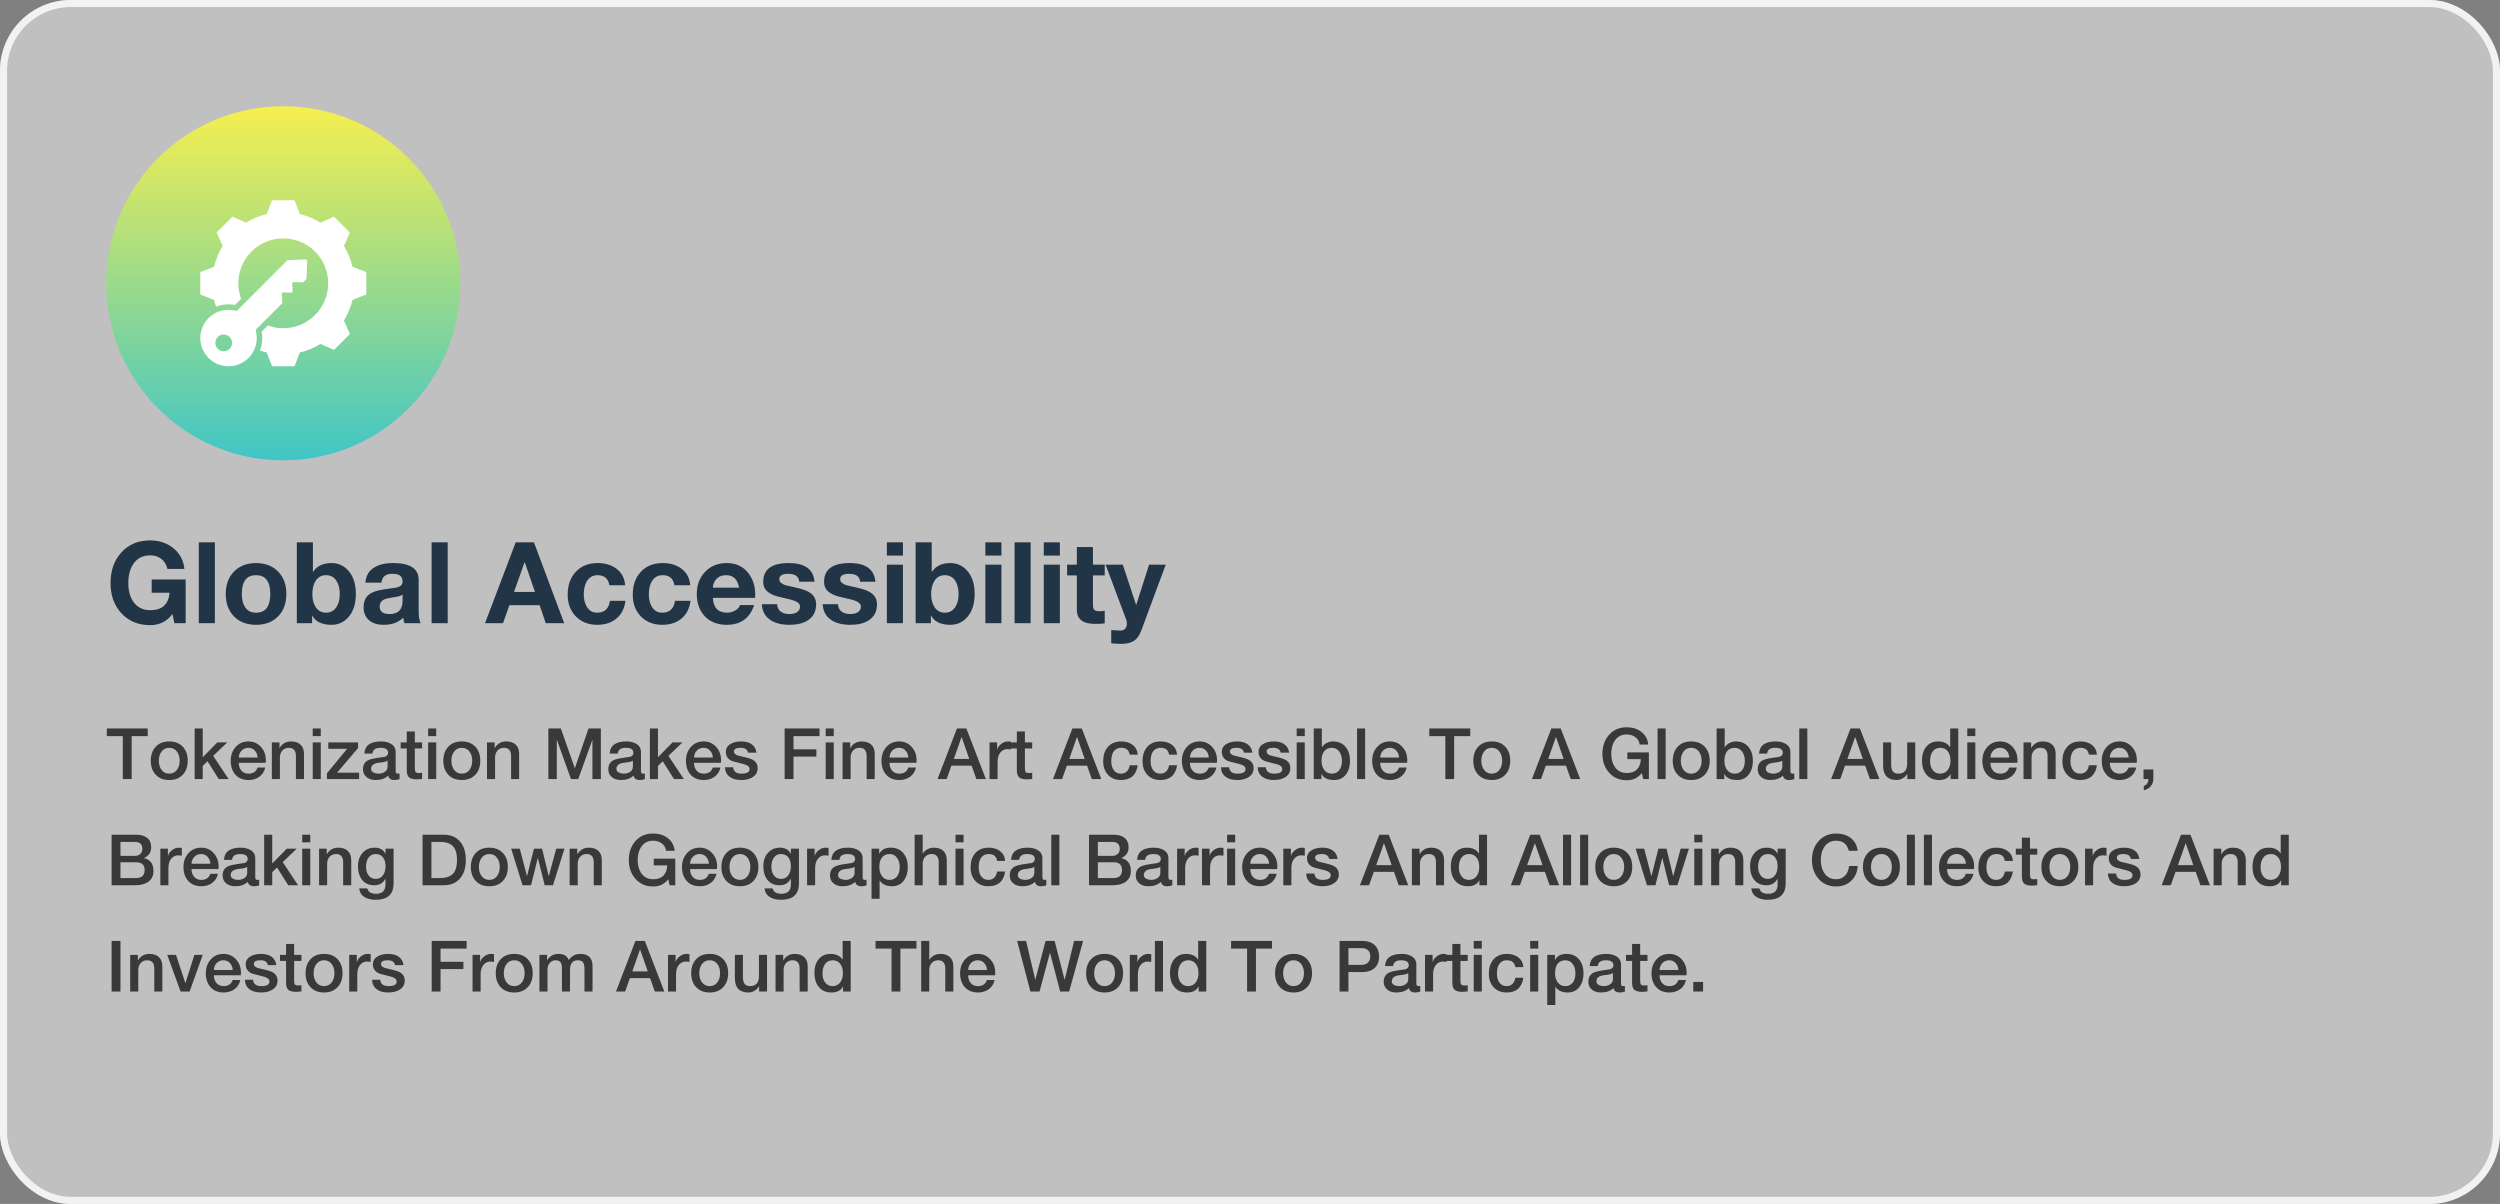
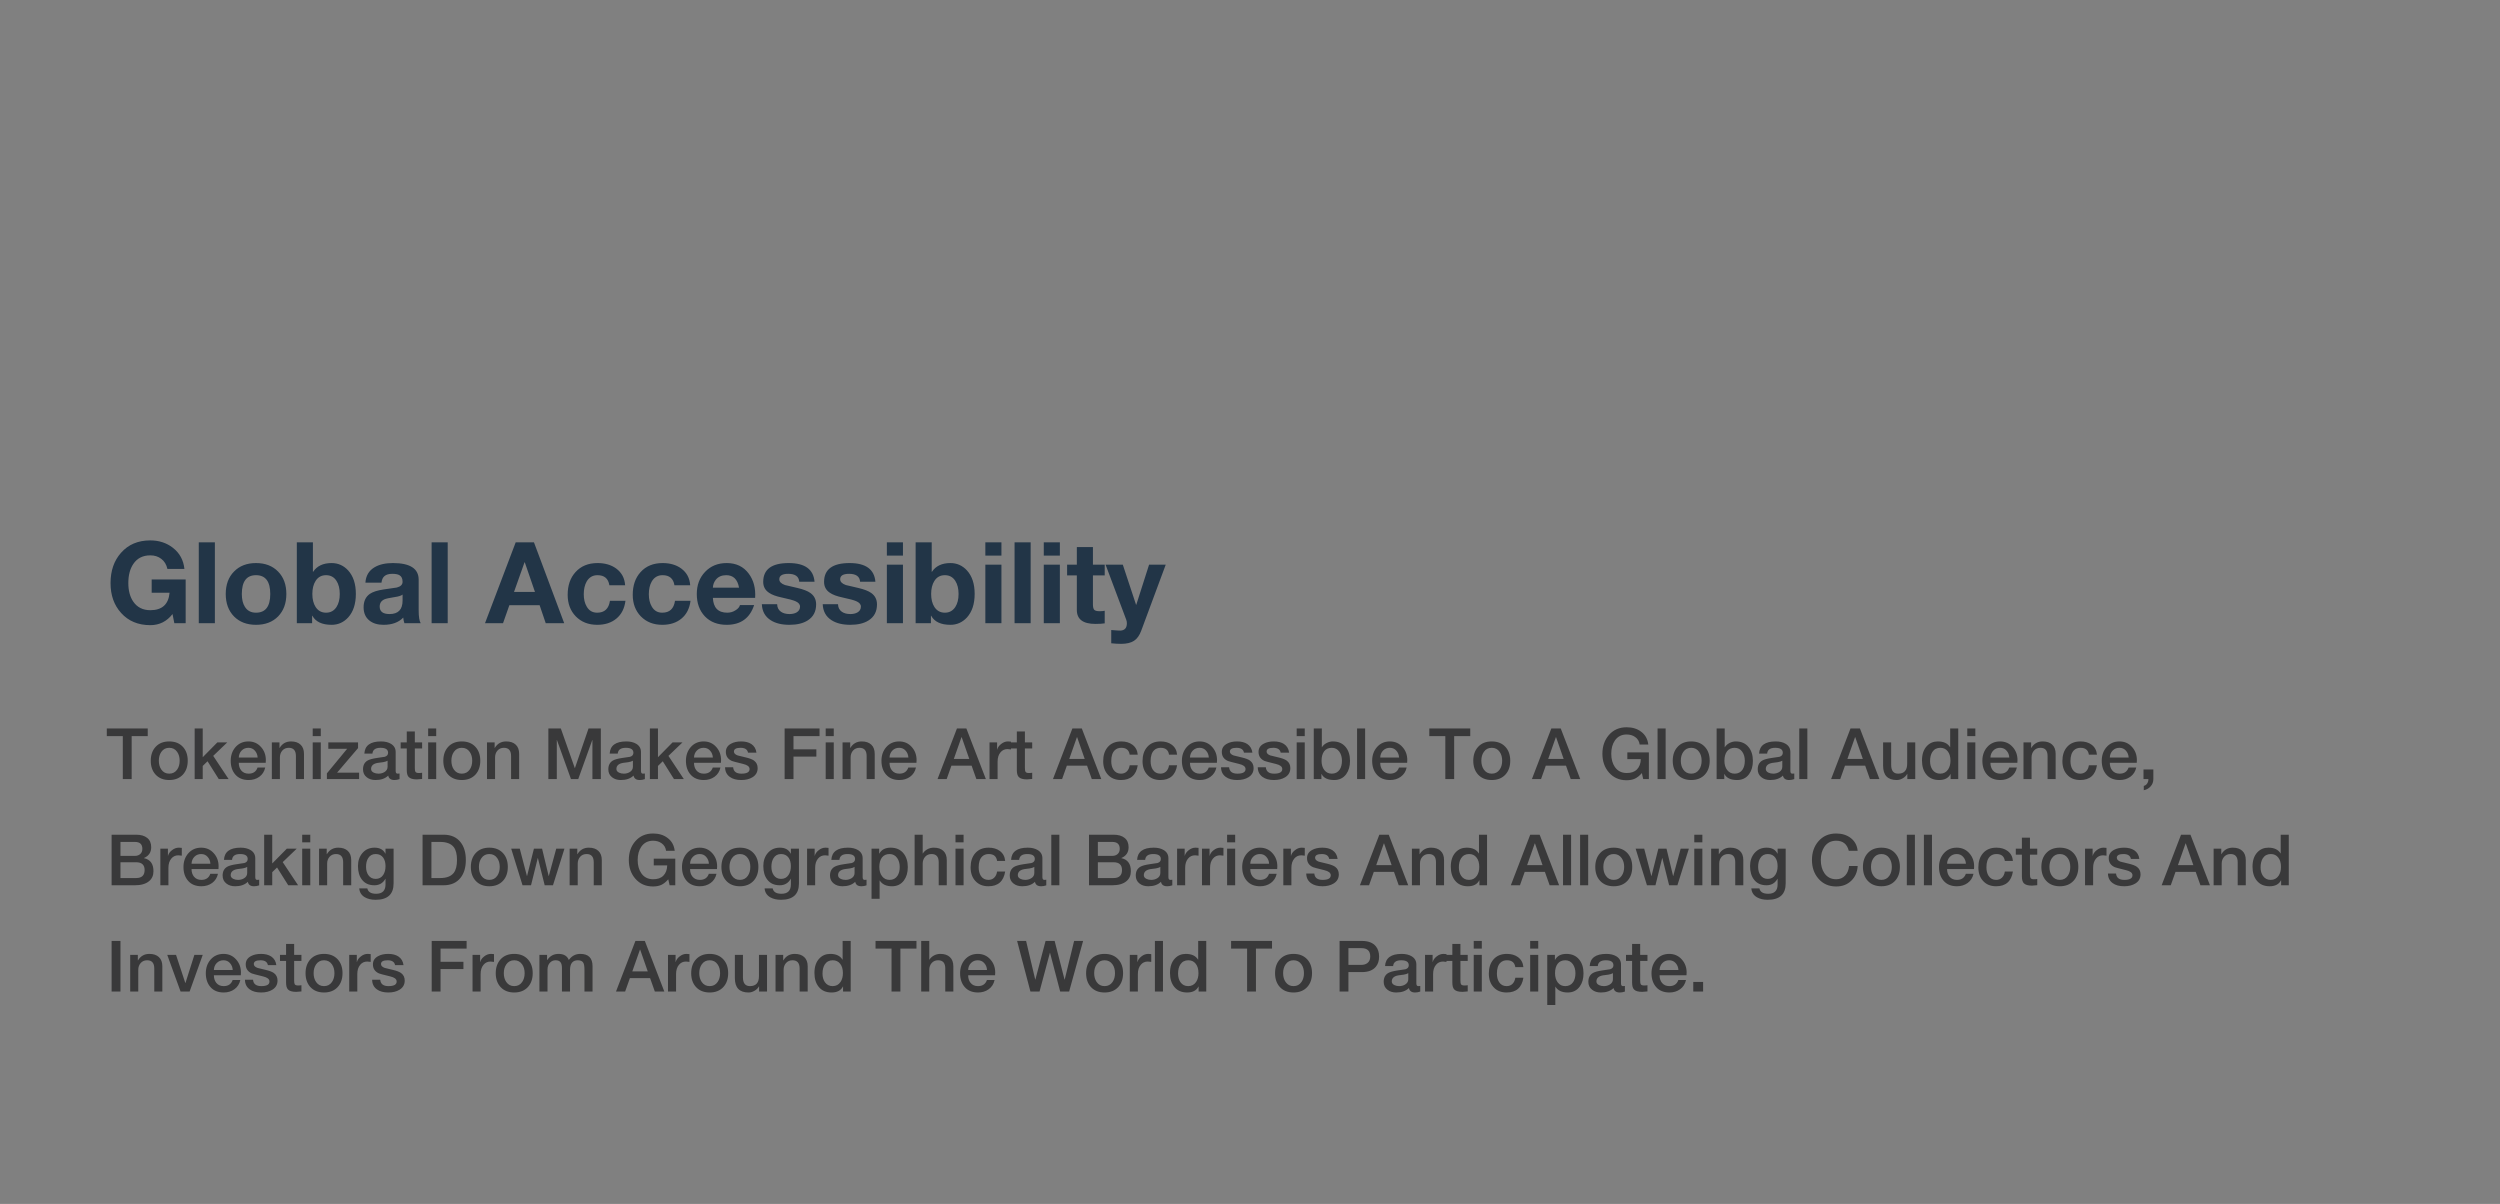
<svg xmlns="http://www.w3.org/2000/svg" width="706" height="340" viewBox="0 0 706 340" fill="none">
  <rect x="0" y="0" width="706" height="340" fill="#808080" stroke="none" />
-   <rect width="706" height="340" rx="20" fill="white" fill-opacity="0.5" />
-   <rect x="1" y="1" width="704" height="338" rx="19" stroke="white" stroke-opacity="0.8" stroke-width="2" />
  <g clip-path="url(#clip0_1_9819)">
    <path d="M80 130C107.614 130 130 107.614 130 80C130 52.386 107.614 30 80 30C52.386 30 30 52.386 30 80C30 107.614 52.386 130 80 130Z" fill="url(#paint0_linear_1_9819)" />
-     <path fill-rule="evenodd" clip-rule="evenodd" d="M103.438 76.828V83.172L99.553 84.667C99.061 86.736 98.241 88.713 97.125 90.524L98.816 94.33L94.33 98.816L90.525 97.126C88.714 98.242 86.736 99.062 84.666 99.555L83.172 103.438H76.828L75.333 99.553C74.677 99.397 74.03 99.208 73.393 98.986C74.067 97.294 74.241 95.444 73.893 93.655L75.633 91.916C76.994 92.415 78.465 92.688 80 92.688C87.008 92.688 92.687 87.008 92.687 80C92.687 72.993 87.008 67.313 80 67.313C72.992 67.313 67.313 72.993 67.313 80C67.313 81.535 67.585 83.006 68.084 84.368L66.346 86.106C64.928 85.831 63.469 85.883 62.067 86.258C61.709 86.355 61.358 86.472 61.013 86.609C60.791 85.971 60.602 85.323 60.446 84.667L56.562 83.172V76.828L60.446 75.333C60.939 73.264 61.759 71.287 62.874 69.476L61.184 65.67L65.67 61.184L69.476 62.875C71.287 61.759 73.264 60.939 75.333 60.446L76.828 56.562H83.172L84.667 60.447C86.736 60.939 88.713 61.759 90.524 62.875L94.33 61.184L98.816 65.67L97.126 69.475C98.242 71.286 99.062 73.264 99.555 75.334L103.438 76.828ZM72.242 93.439C73.357 97.68 70.836 102.028 66.597 103.164C62.345 104.303 57.975 101.78 56.836 97.528C55.697 93.277 58.22 88.907 62.472 87.768C63.861 87.395 65.263 87.415 66.561 87.757C66.734 87.803 66.905 87.757 67.031 87.63L81.082 73.58C81.172 73.489 81.281 73.442 81.409 73.437L86.23 73.265C86.297 73.262 86.364 73.273 86.427 73.298C86.489 73.322 86.546 73.359 86.593 73.407C86.641 73.454 86.678 73.511 86.702 73.574C86.727 73.636 86.738 73.703 86.735 73.77L86.563 78.591C86.558 78.719 86.511 78.828 86.42 78.919L85.717 79.622C85.616 79.723 85.49 79.771 85.348 79.764L83.032 79.65C82.964 79.646 82.896 79.657 82.832 79.681C82.769 79.706 82.711 79.743 82.662 79.791C82.614 79.84 82.576 79.897 82.552 79.961C82.528 80.025 82.517 80.093 82.521 80.161L82.619 82.155C82.623 82.223 82.612 82.291 82.588 82.355C82.563 82.418 82.526 82.476 82.478 82.525C82.429 82.573 82.371 82.61 82.308 82.635C82.244 82.659 82.176 82.67 82.107 82.666L80.114 82.568C80.046 82.564 79.978 82.575 79.914 82.599C79.85 82.624 79.793 82.661 79.744 82.71C79.696 82.758 79.658 82.816 79.634 82.879C79.609 82.943 79.599 83.011 79.602 83.079L79.717 85.395C79.724 85.538 79.676 85.663 79.575 85.764L72.369 92.97C72.243 93.096 72.197 93.267 72.242 93.439ZM64.846 95.154C63.921 94.228 62.421 94.228 61.495 95.154C60.57 96.079 60.57 97.579 61.495 98.505C62.421 99.43 63.921 99.43 64.846 98.505C65.772 97.579 65.772 96.079 64.846 95.154Z" fill="white" />
  </g>
  <path d="M49.232 176L48.72 173.408C47.099 175.499 45.008 176.544 42.448 176.544C39.013 176.544 36.261 175.392 34.192 173.088C32.208 170.891 31.216 168.085 31.216 164.672C31.216 161.173 32.208 158.315 34.192 156.096C36.24 153.771 38.992 152.608 42.448 152.608C44.901 152.608 47.024 153.301 48.816 154.688C50.736 156.181 51.824 158.176 52.08 160.672H47.28C47.003 159.435 46.427 158.485 45.552 157.824C44.699 157.163 43.664 156.832 42.448 156.832C40.336 156.832 38.736 157.643 37.648 159.264C36.709 160.651 36.24 162.453 36.24 164.672C36.24 166.805 36.709 168.555 37.648 169.92C38.757 171.52 40.357 172.32 42.448 172.32C45.776 172.32 47.589 170.677 47.888 167.392H42.832V163.648H52.432V176H49.232ZM56.137 176V153.152H60.681V176H56.137ZM63.747 167.744C63.747 165.099 64.526 162.987 66.083 161.408C67.641 159.808 69.71 159.008 72.291 159.008C74.894 159.008 76.974 159.808 78.531 161.408C80.089 162.987 80.867 165.099 80.867 167.744C80.867 170.368 80.089 172.48 78.531 174.08C76.974 175.659 74.894 176.448 72.291 176.448C69.71 176.448 67.641 175.659 66.083 174.08C64.526 172.48 63.747 170.368 63.747 167.744ZM68.291 167.744C68.291 169.259 68.579 170.464 69.155 171.36C69.838 172.469 70.883 173.024 72.291 173.024C74.979 173.024 76.323 171.264 76.323 167.744C76.323 164.203 74.979 162.432 72.291 162.432C69.625 162.432 68.291 164.203 68.291 167.744ZM83.822 176V153.152H88.366V161.472H88.43C89.518 159.829 91.256 159.008 93.646 159.008C95.48 159.008 97.038 159.701 98.318 161.088C99.768 162.688 100.494 164.896 100.494 167.712C100.494 170.549 99.768 172.768 98.318 174.368C97.038 175.755 95.48 176.448 93.646 176.448C90.958 176.448 89.144 175.595 88.206 173.888H88.142V176H83.822ZM95.95 167.744C95.95 166.229 95.64 164.992 95.022 164.032C94.339 162.965 93.358 162.432 92.078 162.432C90.798 162.432 89.816 162.965 89.134 164.032C88.515 164.992 88.206 166.229 88.206 167.744C88.206 169.237 88.515 170.464 89.134 171.424C89.838 172.491 90.819 173.024 92.078 173.024C93.336 173.024 94.318 172.491 95.022 171.424C95.64 170.464 95.95 169.237 95.95 167.744ZM113.688 169.6V167.904C113.326 168.224 112.536 168.469 111.32 168.64C109.934 168.853 109.016 169.056 108.568 169.248C107.672 169.653 107.224 170.336 107.224 171.296C107.224 172.704 108.152 173.408 110.008 173.408C112.462 173.408 113.688 172.139 113.688 169.6ZM107.736 164.544H103.192C103.32 162.581 104.184 161.131 105.784 160.192C107.107 159.403 108.835 159.008 110.968 159.008C115.811 159.008 118.232 160.576 118.232 163.712V172.32C118.232 174.155 118.424 175.381 118.808 176H114.2C114.008 175.403 113.902 174.869 113.88 174.4C112.579 175.765 110.723 176.448 108.312 176.448C106.648 176.448 105.315 176.043 104.312 175.232C103.224 174.357 102.68 173.109 102.68 171.488C102.68 169.803 103.267 168.544 104.44 167.712C105.294 167.136 106.584 166.72 108.312 166.464C110.766 166.123 112.014 165.941 112.056 165.92C113.144 165.643 113.688 165.099 113.688 164.288C113.688 163.392 113.39 162.773 112.792 162.432C112.366 162.176 111.683 162.048 110.744 162.048C108.888 162.048 107.886 162.88 107.736 164.544ZM121.887 176V153.152H126.431V176H121.887ZM136.963 176L145.635 153.152H150.788L159.332 176H154.116L152.388 170.912H143.844L142.052 176H136.963ZM148.132 158.784L145.156 167.168H151.076L148.196 158.784H148.132ZM176.534 165.28H172.086C171.787 163.381 170.667 162.432 168.726 162.432C167.403 162.432 166.39 163.019 165.686 164.192C165.131 165.173 164.854 166.379 164.854 167.808C164.854 169.195 165.131 170.357 165.686 171.296C166.347 172.448 167.328 173.024 168.63 173.024C170.72 173.024 171.926 171.904 172.246 169.664H176.63C176.352 171.84 175.499 173.515 174.07 174.688C172.662 175.861 170.859 176.448 168.662 176.448C166.187 176.448 164.171 175.659 162.614 174.08C161.078 172.501 160.31 170.464 160.31 167.968C160.31 165.323 161.046 163.189 162.518 161.568C164.054 159.861 166.134 159.008 168.758 159.008C170.848 159.008 172.598 159.52 174.006 160.544C175.563 161.696 176.406 163.275 176.534 165.28ZM194.909 165.28H190.461C190.162 163.381 189.042 162.432 187.101 162.432C185.778 162.432 184.765 163.019 184.061 164.192C183.506 165.173 183.229 166.379 183.229 167.808C183.229 169.195 183.506 170.357 184.061 171.296C184.722 172.448 185.703 173.024 187.005 173.024C189.095 173.024 190.301 171.904 190.621 169.664H195.005C194.727 171.84 193.874 173.515 192.445 174.688C191.037 175.861 189.234 176.448 187.037 176.448C184.562 176.448 182.546 175.659 180.989 174.08C179.453 172.501 178.685 170.464 178.685 167.968C178.685 165.323 179.421 163.189 180.893 161.568C182.429 159.861 184.509 159.008 187.133 159.008C189.223 159.008 190.973 159.52 192.381 160.544C193.938 161.696 194.781 163.275 194.909 165.28ZM213.252 168.832H201.316C201.444 171.627 202.798 173.024 205.38 173.024C206.254 173.024 207.044 172.789 207.748 172.32C208.409 171.915 208.814 171.435 208.964 170.88H212.964C211.748 174.592 209.166 176.448 205.22 176.448C202.638 176.448 200.58 175.648 199.044 174.048C197.529 172.427 196.772 170.325 196.772 167.744C196.772 165.227 197.55 163.147 199.108 161.504C200.686 159.84 202.724 159.008 205.22 159.008C207.908 159.008 209.988 160.011 211.46 162.016C212.825 163.851 213.422 166.123 213.252 168.832ZM201.316 165.952H208.708C208.281 163.605 207.076 162.432 205.092 162.432C203.812 162.432 202.83 162.859 202.148 163.712C201.636 164.352 201.358 165.099 201.316 165.952ZM215.147 170.624H219.467C219.488 171.563 219.851 172.277 220.555 172.768C221.173 173.195 221.973 173.408 222.955 173.408C223.744 173.408 224.405 173.259 224.939 172.96C225.6 172.576 225.931 172.021 225.931 171.296C225.931 170.656 225.483 170.144 224.587 169.76C223.947 169.483 222.677 169.141 220.779 168.736C219.157 168.395 217.952 167.947 217.163 167.392C216.075 166.667 215.531 165.643 215.531 164.32C215.531 160.779 217.931 159.008 222.731 159.008C227.296 159.008 229.728 160.768 230.027 164.288H225.707C225.6 162.795 224.565 162.048 222.603 162.048C220.917 162.048 220.075 162.56 220.075 163.584C220.075 164.288 220.608 164.832 221.675 165.216C221.803 165.259 222.987 165.536 225.227 166.048C226.869 166.432 228.075 166.901 228.843 167.456C229.931 168.224 230.475 169.301 230.475 170.688C230.475 172.693 229.685 174.197 228.107 175.2C226.805 176.032 225.077 176.448 222.923 176.448C220.768 176.448 219.019 176.021 217.675 175.168C216.075 174.165 215.232 172.651 215.147 170.624ZM232.334 170.624H236.654C236.676 171.563 237.038 172.277 237.742 172.768C238.361 173.195 239.161 173.408 240.142 173.408C240.932 173.408 241.593 173.259 242.126 172.96C242.788 172.576 243.118 172.021 243.118 171.296C243.118 170.656 242.67 170.144 241.774 169.76C241.134 169.483 239.865 169.141 237.966 168.736C236.345 168.395 235.14 167.947 234.35 167.392C233.262 166.667 232.718 165.643 232.718 164.32C232.718 160.779 235.118 159.008 239.918 159.008C244.484 159.008 246.916 160.768 247.214 164.288H242.894C242.788 162.795 241.753 162.048 239.79 162.048C238.105 162.048 237.262 162.56 237.262 163.584C237.262 164.288 237.796 164.832 238.862 165.216C238.99 165.259 240.174 165.536 242.414 166.048C244.057 166.432 245.262 166.901 246.03 167.456C247.118 168.224 247.662 169.301 247.662 170.688C247.662 172.693 246.873 174.197 245.294 175.2C243.993 176.032 242.265 176.448 240.11 176.448C237.956 176.448 236.206 176.021 234.862 175.168C233.262 174.165 232.42 172.651 232.334 170.624ZM250.45 176V159.456H254.994V176H250.45ZM254.994 153.152V156.896H250.45V153.152H254.994ZM258.572 176V153.152H263.116V161.472H263.18C264.268 159.829 266.006 159.008 268.396 159.008C270.23 159.008 271.788 159.701 273.068 161.088C274.518 162.688 275.244 164.896 275.244 167.712C275.244 170.549 274.518 172.768 273.068 174.368C271.788 175.755 270.23 176.448 268.396 176.448C265.708 176.448 263.894 175.595 262.956 173.888H262.892V176H258.572ZM270.7 167.744C270.7 166.229 270.39 164.992 269.772 164.032C269.089 162.965 268.108 162.432 266.828 162.432C265.548 162.432 264.566 162.965 263.884 164.032C263.265 164.992 262.956 166.229 262.956 167.744C262.956 169.237 263.265 170.464 263.884 171.424C264.588 172.491 265.569 173.024 266.828 173.024C268.086 173.024 269.068 172.491 269.772 171.424C270.39 170.464 270.7 169.237 270.7 167.744ZM278.262 176V159.456H282.806V176H278.262ZM282.806 153.152V156.896H278.262V153.152H282.806ZM286.512 176V153.152H291.056V176H286.512ZM294.762 176V159.456H299.306V176H294.762ZM299.306 153.152V156.896H294.762V153.152H299.306ZM308.644 154.496V159.456H311.972V162.496H308.644V170.688C308.644 171.456 308.772 171.968 309.028 172.224C309.284 172.48 309.796 172.608 310.564 172.608C311.076 172.608 311.546 172.565 311.972 172.48V176.032C311.332 176.139 310.447 176.192 309.316 176.192C305.839 176.192 304.1 174.88 304.1 172.256V162.496H301.348V159.456H304.1V154.496H308.644ZM329.206 159.456L322.294 178.08C321.804 179.424 321.121 180.384 320.246 180.96C319.372 181.536 318.156 181.824 316.598 181.824C315.766 181.824 314.838 181.771 313.814 181.664V177.92C315.414 178.048 316.3 178.101 316.47 178.08C317.644 177.995 318.23 177.301 318.23 176C318.23 175.637 318.166 175.296 318.038 174.976L312.214 159.456H317.078L320.822 170.784H320.886L324.502 159.456H329.206Z" fill="#223547" />
  <path d="M30.16 207.88V205.72H41.72V207.88H37.18V220H34.68V207.88H30.16ZM47.795 218.48C48.755 218.48 49.502 218.093 50.035 217.32C50.502 216.653 50.736 215.82 50.736 214.82C50.736 213.833 50.502 213.007 50.035 212.34C49.502 211.567 48.755 211.18 47.795 211.18C46.836 211.18 46.089 211.567 45.556 212.34C45.089 213.007 44.855 213.833 44.855 214.82C44.855 215.82 45.089 216.653 45.556 217.32C46.089 218.093 46.836 218.48 47.795 218.48ZM47.795 220.28C46.169 220.28 44.882 219.767 43.935 218.74C43.029 217.753 42.575 216.447 42.575 214.82C42.575 213.207 43.035 211.9 43.956 210.9C44.889 209.887 46.169 209.38 47.795 209.38C49.422 209.38 50.709 209.893 51.656 210.92C52.562 211.907 53.016 213.207 53.016 214.82C53.016 216.447 52.562 217.753 51.656 218.74C50.709 219.767 49.422 220.28 47.795 220.28ZM54.971 220V205.72H57.251V213.84L61.371 209.66H64.171L60.211 213.46L64.551 220H61.771L58.611 214.98L57.251 216.3V220H54.971ZM75.033 215.42H67.433C67.433 216.287 67.66 217 68.113 217.56C68.606 218.173 69.306 218.48 70.213 218.48C71.493 218.48 72.333 217.907 72.733 216.76H74.893C74.653 217.867 74.1 218.733 73.233 219.36C72.38 219.973 71.373 220.28 70.213 220.28C68.626 220.28 67.386 219.78 66.493 218.78C65.6 217.78 65.153 216.467 65.153 214.84C65.153 213.32 65.6 212.04 66.493 211C67.44 209.92 68.66 209.38 70.153 209.38C71.606 209.38 72.8 209.913 73.733 210.98C74.626 211.98 75.073 213.207 75.073 214.66C75.073 214.913 75.06 215.167 75.033 215.42ZM67.433 213.92H72.753C72.713 213.16 72.453 212.513 71.973 211.98C71.507 211.447 70.9 211.18 70.153 211.18C69.38 211.18 68.74 211.44 68.233 211.96C67.727 212.48 67.46 213.133 67.433 213.92ZM76.766 220V209.66H78.926V211.18L78.966 211.22C79.7 209.993 80.773 209.38 82.186 209.38C83.333 209.38 84.226 209.68 84.866 210.28C85.52 210.88 85.846 211.753 85.846 212.9V220H83.566V213.5C83.566 211.953 82.893 211.18 81.546 211.18C80.8 211.18 80.193 211.44 79.726 211.96C79.273 212.48 79.046 213.127 79.046 213.9V220H76.766ZM88.311 220V209.66H90.591V220H88.311ZM88.311 207.88V205.72H90.591V207.88H88.311ZM92.715 211.46V209.66H101.115V211.26L95.195 218.2H101.415V220H92.315V218.4L98.035 211.46H92.715ZM109.455 216.52V214.82C109.162 215.007 108.735 215.147 108.175 215.24C107.668 215.307 107.162 215.373 106.655 215.44C105.415 215.653 104.795 216.227 104.795 217.16C104.795 217.613 105.048 217.96 105.555 218.2C105.942 218.387 106.388 218.48 106.895 218.48C107.508 218.48 108.062 218.333 108.555 218.04C109.155 217.68 109.455 217.173 109.455 216.52ZM111.735 212.38V217.7C111.735 218.22 111.915 218.48 112.275 218.48C112.488 218.48 112.675 218.467 112.835 218.44V220.02C112.342 220.193 111.862 220.28 111.395 220.28C110.382 220.28 109.795 219.86 109.635 219.02C108.782 219.86 107.588 220.28 106.055 220.28C105.055 220.28 104.235 220.027 103.595 219.52C102.875 218.973 102.515 218.22 102.515 217.26C102.515 216.113 102.942 215.287 103.795 214.78C104.315 214.473 105.215 214.227 106.495 214.04C107.935 213.827 108.655 213.72 108.655 213.72C109.282 213.533 109.595 213.153 109.595 212.58C109.595 211.647 108.882 211.18 107.455 211.18C106.028 211.18 105.268 211.727 105.175 212.82H102.895C103.028 210.527 104.595 209.38 107.595 209.38C108.728 209.38 109.668 209.607 110.415 210.06C111.295 210.593 111.735 211.367 111.735 212.38ZM113.148 211.36V209.66H114.868V206.56H117.148V209.66H119.208V211.36H117.148V216.88C117.148 217.413 117.202 217.767 117.308 217.94C117.455 218.18 117.768 218.3 118.248 218.3C118.675 218.3 118.995 218.273 119.208 218.22V219.98C118.208 220.06 117.715 220.1 117.728 220.1C116.608 220.1 115.835 219.873 115.408 219.42C115.048 219.047 114.868 218.393 114.868 217.46V211.36H113.148ZM120.908 220V209.66H123.188V220H120.908ZM120.908 207.88V205.72H123.188V207.88H120.908ZM130.413 218.48C131.373 218.48 132.119 218.093 132.653 217.32C133.119 216.653 133.353 215.82 133.353 214.82C133.353 213.833 133.119 213.007 132.653 212.34C132.119 211.567 131.373 211.18 130.413 211.18C129.453 211.18 128.706 211.567 128.173 212.34C127.706 213.007 127.473 213.833 127.473 214.82C127.473 215.82 127.706 216.653 128.173 217.32C128.706 218.093 129.453 218.48 130.413 218.48ZM130.413 220.28C128.786 220.28 127.499 219.767 126.553 218.74C125.646 217.753 125.193 216.447 125.193 214.82C125.193 213.207 125.653 211.9 126.573 210.9C127.506 209.887 128.786 209.38 130.413 209.38C132.039 209.38 133.326 209.893 134.273 210.92C135.179 211.907 135.633 213.207 135.633 214.82C135.633 216.447 135.179 217.753 134.273 218.74C133.326 219.767 132.039 220.28 130.413 220.28ZM137.528 220V209.66H139.688V211.18L139.728 211.22C140.461 209.993 141.535 209.38 142.948 209.38C144.095 209.38 144.988 209.68 145.628 210.28C146.281 210.88 146.608 211.753 146.608 212.9V220H144.328V213.5C144.328 211.953 143.655 211.18 142.308 211.18C141.561 211.18 140.955 211.44 140.488 211.96C140.035 212.48 139.808 213.127 139.808 213.9V220H137.528ZM154.859 220V205.72H158.379L162.319 216.9H162.359L166.199 205.72H169.679V220H167.299V208.98H167.259L163.299 220H161.239L157.279 208.98H157.239V220H154.859ZM178.732 216.52V214.82C178.439 215.007 178.012 215.147 177.452 215.24C176.946 215.307 176.439 215.373 175.932 215.44C174.692 215.653 174.072 216.227 174.072 217.16C174.072 217.613 174.326 217.96 174.832 218.2C175.219 218.387 175.666 218.48 176.172 218.48C176.786 218.48 177.339 218.333 177.832 218.04C178.432 217.68 178.732 217.173 178.732 216.52ZM181.012 212.38V217.7C181.012 218.22 181.192 218.48 181.552 218.48C181.766 218.48 181.952 218.467 182.112 218.44V220.02C181.619 220.193 181.139 220.28 180.672 220.28C179.659 220.28 179.072 219.86 178.912 219.02C178.059 219.86 176.866 220.28 175.332 220.28C174.332 220.28 173.512 220.027 172.872 219.52C172.152 218.973 171.792 218.22 171.792 217.26C171.792 216.113 172.219 215.287 173.072 214.78C173.592 214.473 174.492 214.227 175.772 214.04C177.212 213.827 177.932 213.72 177.932 213.72C178.559 213.533 178.872 213.153 178.872 212.58C178.872 211.647 178.159 211.18 176.732 211.18C175.306 211.18 174.546 211.727 174.452 212.82H172.172C172.306 210.527 173.872 209.38 176.872 209.38C178.006 209.38 178.946 209.607 179.692 210.06C180.572 210.593 181.012 211.367 181.012 212.38ZM183.526 220V205.72H185.806V213.84L189.926 209.66H192.726L188.766 213.46L193.106 220H190.326L187.166 214.98L185.806 216.3V220H183.526ZM203.588 215.42H195.988C195.988 216.287 196.214 217 196.668 217.56C197.161 218.173 197.861 218.48 198.768 218.48C200.048 218.48 200.888 217.907 201.288 216.76H203.448C203.208 217.867 202.654 218.733 201.788 219.36C200.934 219.973 199.928 220.28 198.768 220.28C197.181 220.28 195.941 219.78 195.048 218.78C194.154 217.78 193.708 216.467 193.708 214.84C193.708 213.32 194.154 212.04 195.048 211C195.994 209.92 197.214 209.38 198.708 209.38C200.161 209.38 201.354 209.913 202.288 210.98C203.181 211.98 203.628 213.207 203.628 214.66C203.628 214.913 203.614 215.167 203.588 215.42ZM195.988 213.92H201.308C201.268 213.16 201.008 212.513 200.528 211.98C200.061 211.447 199.454 211.18 198.708 211.18C197.934 211.18 197.294 211.44 196.788 211.96C196.281 212.48 196.014 213.133 195.988 213.92ZM204.761 216.68H207.041C207.148 217.88 207.928 218.48 209.381 218.48C210.954 218.48 211.721 218.027 211.681 217.12C211.654 216.48 211.054 216.02 209.881 215.74C207.921 215.26 206.861 214.98 206.701 214.9C205.554 214.393 204.981 213.54 204.981 212.34C204.981 211.313 205.468 210.54 206.441 210.02C207.214 209.593 208.168 209.38 209.301 209.38C210.461 209.38 211.414 209.62 212.161 210.1C213.001 210.66 213.488 211.48 213.621 212.56H211.241C211.068 211.64 210.368 211.18 209.141 211.18C207.888 211.18 207.261 211.533 207.261 212.24C207.261 212.72 207.614 213.087 208.321 213.34C208.454 213.393 209.221 213.58 210.621 213.9C211.661 214.14 212.428 214.433 212.921 214.78C213.614 215.287 213.961 216 213.961 216.92C213.961 218.053 213.461 218.92 212.461 219.52C211.621 220.027 210.581 220.28 209.341 220.28C207.981 220.28 206.901 219.987 206.101 219.4C205.221 218.76 204.774 217.853 204.761 216.68ZM221.579 220V205.72H231.439V207.88H224.079V211.62H230.539V213.66H224.079V220H221.579ZM233.174 220V209.66H235.454V220H233.174ZM233.174 207.88V205.72H235.454V207.88H233.174ZM237.938 220V209.66H240.098V211.18L240.138 211.22C240.872 209.993 241.945 209.38 243.358 209.38C244.505 209.38 245.398 209.68 246.038 210.28C246.692 210.88 247.018 211.753 247.018 212.9V220H244.738V213.5C244.738 211.953 244.065 211.18 242.718 211.18C241.972 211.18 241.365 211.44 240.898 211.96C240.445 212.48 240.218 213.127 240.218 213.9V220H237.938ZM258.803 215.42H251.203C251.203 216.287 251.429 217 251.883 217.56C252.376 218.173 253.076 218.48 253.983 218.48C255.263 218.48 256.103 217.907 256.503 216.76H258.663C258.423 217.867 257.869 218.733 257.003 219.36C256.149 219.973 255.143 220.28 253.983 220.28C252.396 220.28 251.156 219.78 250.263 218.78C249.369 217.78 248.923 216.467 248.923 214.84C248.923 213.32 249.369 212.04 250.263 211C251.209 209.92 252.429 209.38 253.923 209.38C255.376 209.38 256.569 209.913 257.503 210.98C258.396 211.98 258.843 213.207 258.843 214.66C258.843 214.913 258.829 215.167 258.803 215.42ZM251.203 213.92H256.523C256.483 213.16 256.223 212.513 255.743 211.98C255.276 211.447 254.669 211.18 253.923 211.18C253.149 211.18 252.509 211.44 252.003 211.96C251.496 212.48 251.229 213.133 251.203 213.92ZM271.522 208.18L269.362 214.32H273.722L271.582 208.18H271.522ZM264.762 220L270.242 205.72H272.902L278.402 220H275.722L274.382 216.22H268.682L267.342 220H264.762ZM279.442 220V209.66H281.582V211.66H281.622C281.756 211.087 282.122 210.567 282.722 210.1C283.322 209.62 283.962 209.38 284.642 209.38C284.816 209.38 285.102 209.4 285.502 209.44V211.64C284.969 211.573 284.642 211.54 284.522 211.54C283.709 211.54 283.049 211.847 282.542 212.46C281.996 213.1 281.722 213.973 281.722 215.08V220H279.442ZM285.433 211.36V209.66H287.153V206.56H289.433V209.66H291.493V211.36H289.433V216.88C289.433 217.413 289.487 217.767 289.593 217.94C289.74 218.18 290.053 218.3 290.533 218.3C290.96 218.3 291.28 218.273 291.493 218.22V219.98C290.493 220.06 290 220.1 290.013 220.1C288.893 220.1 288.12 219.873 287.693 219.42C287.333 219.047 287.153 218.393 287.153 217.46V211.36H285.433ZM304.12 208.18L301.96 214.32H306.32L304.18 208.18H304.12ZM297.36 220L302.84 205.72H305.5L311 220H308.32L306.98 216.22H301.28L299.94 220H297.36ZM321.3 213.12H319.02C318.833 211.827 318.047 211.18 316.66 211.18C315.9 211.18 315.28 211.413 314.8 211.88C314.147 212.52 313.82 213.54 313.82 214.94C313.82 215.913 314.027 216.72 314.44 217.36C314.933 218.107 315.64 218.48 316.56 218.48C317.227 218.48 317.773 218.273 318.2 217.86C318.64 217.433 318.913 216.853 319.02 216.12H321.3C320.86 218.893 319.28 220.28 316.56 220.28C314.987 220.28 313.747 219.767 312.84 218.74C311.973 217.78 311.54 216.513 311.54 214.94C311.54 213.3 311.967 211.98 312.82 210.98C313.727 209.913 315 209.38 316.64 209.38C317.907 209.38 318.953 209.687 319.78 210.3C320.687 210.967 321.193 211.907 321.3 213.12ZM332.413 213.12H330.133C329.946 211.827 329.16 211.18 327.773 211.18C327.013 211.18 326.393 211.413 325.913 211.88C325.26 212.52 324.933 213.54 324.933 214.94C324.933 215.913 325.14 216.72 325.553 217.36C326.046 218.107 326.753 218.48 327.673 218.48C328.34 218.48 328.886 218.273 329.313 217.86C329.753 217.433 330.026 216.853 330.133 216.12H332.413C331.973 218.893 330.393 220.28 327.673 220.28C326.1 220.28 324.86 219.767 323.953 218.74C323.086 217.78 322.653 216.513 322.653 214.94C322.653 213.3 323.08 211.98 323.933 210.98C324.84 209.913 326.113 209.38 327.753 209.38C329.02 209.38 330.066 209.687 330.893 210.3C331.8 210.967 332.306 211.907 332.413 213.12ZM343.646 215.42H336.046C336.046 216.287 336.273 217 336.726 217.56C337.22 218.173 337.92 218.48 338.826 218.48C340.106 218.48 340.946 217.907 341.346 216.76H343.506C343.266 217.867 342.713 218.733 341.846 219.36C340.993 219.973 339.986 220.28 338.826 220.28C337.24 220.28 336 219.78 335.106 218.78C334.213 217.78 333.766 216.467 333.766 214.84C333.766 213.32 334.213 212.04 335.106 211C336.053 209.92 337.273 209.38 338.766 209.38C340.22 209.38 341.413 209.913 342.346 210.98C343.24 211.98 343.686 213.207 343.686 214.66C343.686 214.913 343.673 215.167 343.646 215.42ZM336.046 213.92H341.366C341.326 213.16 341.066 212.513 340.586 211.98C340.12 211.447 339.513 211.18 338.766 211.18C337.993 211.18 337.353 211.44 336.846 211.96C336.34 212.48 336.073 213.133 336.046 213.92ZM344.82 216.68H347.1C347.206 217.88 347.986 218.48 349.44 218.48C351.013 218.48 351.78 218.027 351.74 217.12C351.713 216.48 351.113 216.02 349.94 215.74C347.98 215.26 346.92 214.98 346.76 214.9C345.613 214.393 345.04 213.54 345.04 212.34C345.04 211.313 345.526 210.54 346.5 210.02C347.273 209.593 348.226 209.38 349.36 209.38C350.52 209.38 351.473 209.62 352.22 210.1C353.06 210.66 353.546 211.48 353.68 212.56H351.3C351.126 211.64 350.426 211.18 349.2 211.18C347.946 211.18 347.32 211.533 347.32 212.24C347.32 212.72 347.673 213.087 348.38 213.34C348.513 213.393 349.28 213.58 350.68 213.9C351.72 214.14 352.486 214.433 352.98 214.78C353.673 215.287 354.02 216 354.02 216.92C354.02 218.053 353.52 218.92 352.52 219.52C351.68 220.027 350.64 220.28 349.4 220.28C348.04 220.28 346.96 219.987 346.16 219.4C345.28 218.76 344.833 217.853 344.82 216.68ZM355.191 216.68H357.471C357.577 217.88 358.357 218.48 359.811 218.48C361.384 218.48 362.151 218.027 362.111 217.12C362.084 216.48 361.484 216.02 360.311 215.74C358.351 215.26 357.291 214.98 357.131 214.9C355.984 214.393 355.411 213.54 355.411 212.34C355.411 211.313 355.897 210.54 356.871 210.02C357.644 209.593 358.597 209.38 359.731 209.38C360.891 209.38 361.844 209.62 362.591 210.1C363.431 210.66 363.917 211.48 364.051 212.56H361.671C361.497 211.64 360.797 211.18 359.571 211.18C358.317 211.18 357.691 211.533 357.691 212.24C357.691 212.72 358.044 213.087 358.751 213.34C358.884 213.393 359.651 213.58 361.051 213.9C362.091 214.14 362.857 214.433 363.351 214.78C364.044 215.287 364.391 216 364.391 216.92C364.391 218.053 363.891 218.92 362.891 219.52C362.051 220.027 361.011 220.28 359.771 220.28C358.411 220.28 357.331 219.987 356.531 219.4C355.651 218.76 355.204 217.853 355.191 216.68ZM366.182 220V209.66H368.462V220H366.182ZM366.182 207.88V205.72H368.462V207.88H366.182ZM378.966 214.84C378.966 213.84 378.726 212.993 378.246 212.3C377.713 211.553 376.999 211.18 376.106 211.18C375.173 211.18 374.453 211.507 373.946 212.16C373.453 212.813 373.206 213.707 373.206 214.84C373.206 215.907 373.466 216.78 373.986 217.46C374.506 218.14 375.213 218.48 376.106 218.48C377.066 218.48 377.806 218.1 378.326 217.34C378.753 216.687 378.966 215.853 378.966 214.84ZM371.006 220V205.72H373.286V211H373.326C373.633 210.507 374.073 210.113 374.646 209.82C375.219 209.527 375.806 209.38 376.406 209.38C377.966 209.38 379.179 209.92 380.046 211C380.846 211.987 381.246 213.28 381.246 214.88C381.246 216.387 380.886 217.633 380.166 218.62C379.353 219.727 378.226 220.28 376.786 220.28C374.973 220.28 373.779 219.713 373.206 218.58H373.166V220H371.006ZM383.233 220V205.72H385.513V220H383.233ZM397.377 215.42H389.777C389.777 216.287 390.004 217 390.457 217.56C390.95 218.173 391.65 218.48 392.557 218.48C393.837 218.48 394.677 217.907 395.077 216.76H397.237C396.997 217.867 396.444 218.733 395.577 219.36C394.724 219.973 393.717 220.28 392.557 220.28C390.97 220.28 389.73 219.78 388.837 218.78C387.944 217.78 387.497 216.467 387.497 214.84C387.497 213.32 387.944 212.04 388.837 211C389.784 209.92 391.004 209.38 392.497 209.38C393.95 209.38 395.144 209.913 396.077 210.98C396.97 211.98 397.417 213.207 397.417 214.66C397.417 214.913 397.404 215.167 397.377 215.42ZM389.777 213.92H395.097C395.057 213.16 394.797 212.513 394.317 211.98C393.85 211.447 393.244 211.18 392.497 211.18C391.724 211.18 391.084 211.44 390.577 211.96C390.07 212.48 389.804 213.133 389.777 213.92ZM403.637 207.88V205.72H415.197V207.88H410.657V220H408.157V207.88H403.637ZM421.272 218.48C422.232 218.48 422.979 218.093 423.512 217.32C423.979 216.653 424.212 215.82 424.212 214.82C424.212 213.833 423.979 213.007 423.512 212.34C422.979 211.567 422.232 211.18 421.272 211.18C420.312 211.18 419.565 211.567 419.032 212.34C418.565 213.007 418.332 213.833 418.332 214.82C418.332 215.82 418.565 216.653 419.032 217.32C419.565 218.093 420.312 218.48 421.272 218.48ZM421.272 220.28C419.645 220.28 418.359 219.767 417.412 218.74C416.505 217.753 416.052 216.447 416.052 214.82C416.052 213.207 416.512 211.9 417.432 210.9C418.365 209.887 419.645 209.38 421.272 209.38C422.899 209.38 424.185 209.893 425.132 210.92C426.039 211.907 426.492 213.207 426.492 214.82C426.492 216.447 426.039 217.753 425.132 218.74C424.185 219.767 422.899 220.28 421.272 220.28ZM439.374 208.18L437.214 214.32H441.574L439.434 208.18H439.374ZM432.614 220L438.094 205.72H440.754L446.254 220H443.574L442.234 216.22H436.534L435.194 220H432.614ZM465.64 212.48V220H464.04L463.66 218.32C463.007 219.067 462.347 219.593 461.68 219.9C461.027 220.193 460.253 220.34 459.36 220.34C457.28 220.34 455.607 219.6 454.34 218.12C453.127 216.72 452.52 214.967 452.52 212.86C452.52 210.753 453.127 208.993 454.34 207.58C455.607 206.113 457.28 205.38 459.36 205.38C460.987 205.38 462.347 205.793 463.44 206.62C464.613 207.487 465.293 208.7 465.48 210.26H463.04C462.92 209.353 462.5 208.647 461.78 208.14C461.113 207.66 460.307 207.42 459.36 207.42C457.933 207.42 456.827 207.987 456.04 209.12C455.36 210.107 455.02 211.353 455.02 212.86C455.02 214.367 455.36 215.613 456.04 216.6C456.813 217.72 457.92 218.287 459.36 218.3C460.627 218.313 461.6 217.973 462.28 217.28C462.973 216.573 463.333 215.607 463.36 214.38H459.56V212.48H465.64ZM468.096 220V205.72H470.376V220H468.096ZM477.6 218.48C478.56 218.48 479.307 218.093 479.84 217.32C480.307 216.653 480.54 215.82 480.54 214.82C480.54 213.833 480.307 213.007 479.84 212.34C479.307 211.567 478.56 211.18 477.6 211.18C476.64 211.18 475.893 211.567 475.36 212.34C474.893 213.007 474.66 213.833 474.66 214.82C474.66 215.82 474.893 216.653 475.36 217.32C475.893 218.093 476.64 218.48 477.6 218.48ZM477.6 220.28C475.973 220.28 474.687 219.767 473.74 218.74C472.833 217.753 472.38 216.447 472.38 214.82C472.38 213.207 472.84 211.9 473.76 210.9C474.693 209.887 475.973 209.38 477.6 209.38C479.227 209.38 480.513 209.893 481.46 210.92C482.367 211.907 482.82 213.207 482.82 214.82C482.82 216.447 482.367 217.753 481.46 218.74C480.513 219.767 479.227 220.28 477.6 220.28ZM492.736 214.84C492.736 213.84 492.496 212.993 492.016 212.3C491.482 211.553 490.769 211.18 489.876 211.18C488.942 211.18 488.222 211.507 487.716 212.16C487.222 212.813 486.976 213.707 486.976 214.84C486.976 215.907 487.236 216.78 487.756 217.46C488.276 218.14 488.982 218.48 489.876 218.48C490.836 218.48 491.576 218.1 492.096 217.34C492.522 216.687 492.736 215.853 492.736 214.84ZM484.776 220V205.72H487.056V211H487.096C487.402 210.507 487.842 210.113 488.416 209.82C488.989 209.527 489.576 209.38 490.176 209.38C491.736 209.38 492.949 209.92 493.816 211C494.616 211.987 495.016 213.28 495.016 214.88C495.016 216.387 494.656 217.633 493.936 218.62C493.122 219.727 491.996 220.28 490.556 220.28C488.742 220.28 487.549 219.713 486.976 218.58H486.936V220H484.776ZM503.322 216.52V214.82C503.029 215.007 502.602 215.147 502.042 215.24C501.536 215.307 501.029 215.373 500.522 215.44C499.282 215.653 498.662 216.227 498.662 217.16C498.662 217.613 498.916 217.96 499.422 218.2C499.809 218.387 500.256 218.48 500.762 218.48C501.376 218.48 501.929 218.333 502.422 218.04C503.022 217.68 503.322 217.173 503.322 216.52ZM505.602 212.38V217.7C505.602 218.22 505.782 218.48 506.142 218.48C506.356 218.48 506.542 218.467 506.702 218.44V220.02C506.209 220.193 505.729 220.28 505.262 220.28C504.249 220.28 503.662 219.86 503.502 219.02C502.649 219.86 501.456 220.28 499.922 220.28C498.922 220.28 498.102 220.027 497.462 219.52C496.742 218.973 496.382 218.22 496.382 217.26C496.382 216.113 496.809 215.287 497.662 214.78C498.182 214.473 499.082 214.227 500.362 214.04C501.802 213.827 502.522 213.72 502.522 213.72C503.149 213.533 503.462 213.153 503.462 212.58C503.462 211.647 502.749 211.18 501.322 211.18C499.896 211.18 499.136 211.727 499.042 212.82H496.762C496.896 210.527 498.462 209.38 501.462 209.38C502.596 209.38 503.536 209.607 504.282 210.06C505.162 210.593 505.602 211.367 505.602 212.38ZM508.115 220V205.72H510.395V220H508.115ZM523.866 208.18L521.706 214.32H526.066L523.926 208.18H523.866ZM517.106 220L522.586 205.72H525.246L530.746 220H528.066L526.726 216.22H521.026L519.686 220H517.106ZM540.866 209.66V220H538.626V218.56H538.586C538.306 219.067 537.886 219.48 537.326 219.8C536.779 220.12 536.219 220.28 535.646 220.28C533.073 220.28 531.786 218.927 531.786 216.22V209.66H534.066V216C534.066 217.653 534.726 218.48 536.046 218.48C537.739 218.48 538.586 217.54 538.586 215.66V209.66H540.866ZM545.05 214.94C545.05 215.913 545.277 216.727 545.73 217.38C546.25 218.113 546.977 218.48 547.91 218.48C548.857 218.48 549.597 218.093 550.13 217.32C550.584 216.653 550.81 215.82 550.81 214.82C550.81 213.687 550.55 212.8 550.03 212.16C549.524 211.507 548.83 211.18 547.95 211.18C546.964 211.18 546.21 211.573 545.69 212.36C545.264 213.027 545.05 213.887 545.05 214.94ZM553.01 205.72V220H550.85V218.6H550.81C550.237 219.72 549.17 220.28 547.61 220.28C546.037 220.28 544.824 219.747 543.97 218.68C543.17 217.693 542.77 216.387 542.77 214.76C542.77 213 543.237 211.633 544.17 210.66C544.984 209.807 546.01 209.38 547.25 209.38C548.877 209.38 550.024 209.92 550.69 211H550.73V205.72H553.01ZM555.557 220V209.66H557.837V220H555.557ZM555.557 207.88V205.72H557.837V207.88H555.557ZM569.701 215.42H562.101C562.101 216.287 562.328 217 562.781 217.56C563.274 218.173 563.974 218.48 564.881 218.48C566.161 218.48 567.001 217.907 567.401 216.76H569.561C569.321 217.867 568.768 218.733 567.901 219.36C567.048 219.973 566.041 220.28 564.881 220.28C563.294 220.28 562.054 219.78 561.161 218.78C560.268 217.78 559.821 216.467 559.821 214.84C559.821 213.32 560.268 212.04 561.161 211C562.108 209.92 563.328 209.38 564.821 209.38C566.274 209.38 567.468 209.913 568.401 210.98C569.294 211.98 569.741 213.207 569.741 214.66C569.741 214.913 569.728 215.167 569.701 215.42ZM562.101 213.92H567.421C567.381 213.16 567.121 212.513 566.641 211.98C566.174 211.447 565.568 211.18 564.821 211.18C564.048 211.18 563.408 211.44 562.901 211.96C562.394 212.48 562.128 213.133 562.101 213.92ZM571.434 220V209.66H573.594V211.18L573.634 211.22C574.368 209.993 575.441 209.38 576.854 209.38C578.001 209.38 578.894 209.68 579.534 210.28C580.188 210.88 580.514 211.753 580.514 212.9V220H578.234V213.5C578.234 211.953 577.561 211.18 576.214 211.18C575.468 211.18 574.861 211.44 574.394 211.96C573.941 212.48 573.714 213.127 573.714 213.9V220H571.434ZM592.179 213.12H589.899C589.712 211.827 588.925 211.18 587.539 211.18C586.779 211.18 586.159 211.413 585.679 211.88C585.025 212.52 584.699 213.54 584.699 214.94C584.699 215.913 584.905 216.72 585.319 217.36C585.812 218.107 586.519 218.48 587.439 218.48C588.105 218.48 588.652 218.273 589.079 217.86C589.519 217.433 589.792 216.853 589.899 216.12H592.179C591.739 218.893 590.159 220.28 587.439 220.28C585.865 220.28 584.625 219.767 583.719 218.74C582.852 217.78 582.419 216.513 582.419 214.94C582.419 213.3 582.845 211.98 583.699 210.98C584.605 209.913 585.879 209.38 587.519 209.38C588.785 209.38 589.832 209.687 590.659 210.3C591.565 210.967 592.072 211.907 592.179 213.12ZM603.412 215.42H595.812C595.812 216.287 596.039 217 596.492 217.56C596.985 218.173 597.685 218.48 598.592 218.48C599.872 218.48 600.712 217.907 601.112 216.76H603.272C603.032 217.867 602.479 218.733 601.612 219.36C600.759 219.973 599.752 220.28 598.592 220.28C597.005 220.28 595.765 219.78 594.872 218.78C593.979 217.78 593.532 216.467 593.532 214.84C593.532 213.32 593.979 212.04 594.872 211C595.819 209.92 597.039 209.38 598.532 209.38C599.985 209.38 601.179 209.913 602.112 210.98C603.005 211.98 603.452 213.207 603.452 214.66C603.452 214.913 603.439 215.167 603.412 215.42ZM595.812 213.92H601.132C601.092 213.16 600.832 212.513 600.352 211.98C599.885 211.447 599.279 211.18 598.532 211.18C597.759 211.18 597.119 211.44 596.612 211.96C596.105 212.48 595.839 213.133 595.812 213.92ZM605.325 220V217.3H608.105V220C608.105 220.813 607.852 221.5 607.345 222.06C606.852 222.633 606.205 223 605.405 223.16V221.94C605.832 221.833 606.159 221.593 606.385 221.22C606.612 220.86 606.719 220.453 606.705 220H605.325ZM34.02 243.5V247.96H38.44C40.04 247.96 40.84 247.207 40.84 245.7C40.84 244.233 40.04 243.5 38.44 243.5H34.02ZM31.52 250V235.72H38.46C39.78 235.72 40.813 236.02 41.56 236.62C42.32 237.22 42.7 238.1 42.7 239.26C42.7 240.7 42.02 241.713 40.66 242.3V242.34C42.447 242.727 43.34 243.953 43.34 246.02C43.34 247.207 42.927 248.147 42.1 248.84C41.18 249.613 39.84 250 38.08 250H31.52ZM34.02 237.76V241.7H38.1C38.713 241.7 39.213 241.527 39.6 241.18C40 240.833 40.2 240.347 40.2 239.72C40.2 238.413 39.5 237.76 38.1 237.76H34.02ZM45.282 250V239.66H47.422V241.66H47.462C47.595 241.087 47.962 240.567 48.562 240.1C49.162 239.62 49.802 239.38 50.482 239.38C50.655 239.38 50.942 239.4 51.342 239.44V241.64C50.809 241.573 50.482 241.54 50.362 241.54C49.549 241.54 48.889 241.847 48.382 242.46C47.835 243.1 47.562 243.973 47.562 245.08V250H45.282ZM61.693 245.42H54.093C54.093 246.287 54.32 247 54.773 247.56C55.267 248.173 55.967 248.48 56.873 248.48C58.153 248.48 58.993 247.907 59.393 246.76H61.553C61.313 247.867 60.76 248.733 59.893 249.36C59.04 249.973 58.033 250.28 56.873 250.28C55.287 250.28 54.047 249.78 53.153 248.78C52.26 247.78 51.813 246.467 51.813 244.84C51.813 243.32 52.26 242.04 53.153 241C54.1 239.92 55.32 239.38 56.813 239.38C58.267 239.38 59.46 239.913 60.393 240.98C61.287 241.98 61.733 243.207 61.733 244.66C61.733 244.913 61.72 245.167 61.693 245.42ZM54.093 243.92H59.413C59.373 243.16 59.113 242.513 58.633 241.98C58.167 241.447 57.56 241.18 56.813 241.18C56.04 241.18 55.4 241.44 54.893 241.96C54.387 242.48 54.12 243.133 54.093 243.92ZM69.807 246.52V244.82C69.513 245.007 69.087 245.147 68.527 245.24C68.02 245.307 67.513 245.373 67.007 245.44C65.767 245.653 65.147 246.227 65.147 247.16C65.147 247.613 65.4 247.96 65.907 248.2C66.293 248.387 66.74 248.48 67.247 248.48C67.86 248.48 68.413 248.333 68.907 248.04C69.507 247.68 69.807 247.173 69.807 246.52ZM72.087 242.38V247.7C72.087 248.22 72.267 248.48 72.627 248.48C72.84 248.48 73.027 248.467 73.187 248.44V250.02C72.693 250.193 72.213 250.28 71.747 250.28C70.733 250.28 70.147 249.86 69.987 249.02C69.133 249.86 67.94 250.28 66.407 250.28C65.407 250.28 64.587 250.027 63.947 249.52C63.227 248.973 62.867 248.22 62.867 247.26C62.867 246.113 63.293 245.287 64.147 244.78C64.667 244.473 65.567 244.227 66.847 244.04C68.287 243.827 69.007 243.72 69.007 243.72C69.633 243.533 69.947 243.153 69.947 242.58C69.947 241.647 69.233 241.18 67.807 241.18C66.38 241.18 65.62 241.727 65.527 242.82H63.247C63.38 240.527 64.947 239.38 67.947 239.38C69.08 239.38 70.02 239.607 70.767 240.06C71.647 240.593 72.087 241.367 72.087 242.38ZM74.6 250V235.72H76.88V243.84L81 239.66H83.8L79.84 243.46L84.18 250H81.4L78.24 244.98L76.88 246.3V250H74.6ZM85.342 250V239.66H87.622V250H85.342ZM85.342 237.88V235.72H87.622V237.88H85.342ZM90.106 250V239.66H92.266V241.18L92.306 241.22C93.04 239.993 94.113 239.38 95.526 239.38C96.673 239.38 97.566 239.68 98.206 240.28C98.86 240.88 99.186 241.753 99.186 242.9V250H96.906V243.5C96.906 241.953 96.233 241.18 94.886 241.18C94.14 241.18 93.533 241.44 93.066 241.96C92.613 242.48 92.386 243.127 92.386 243.9V250H90.106ZM106.091 248.2C107.024 248.2 107.737 247.82 108.231 247.06C108.657 246.407 108.871 245.587 108.871 244.6C108.871 243.627 108.657 242.833 108.231 242.22C107.737 241.527 107.024 241.18 106.091 241.18C105.157 241.18 104.451 241.567 103.971 242.34C103.571 242.98 103.371 243.793 103.371 244.78C103.371 245.713 103.584 246.493 104.011 247.12C104.504 247.84 105.197 248.2 106.091 248.2ZM111.151 239.66V249.46C111.151 252.553 109.457 254.1 106.071 254.1C104.871 254.1 103.864 253.867 103.051 253.4C102.077 252.84 101.544 252 101.451 250.88H103.731C103.944 251.893 104.771 252.4 106.211 252.4C107.984 252.4 108.871 251.52 108.871 249.76V248.18H108.831C108.151 249.393 107.117 250 105.731 250C104.171 250 102.991 249.46 102.191 248.38C101.457 247.433 101.091 246.16 101.091 244.56C101.091 243.107 101.504 241.893 102.331 240.92C103.197 239.893 104.344 239.38 105.771 239.38C107.251 239.38 108.271 239.947 108.831 241.08H108.871V239.66H111.151ZM121.833 237.76V247.96H124.293C126.106 247.96 127.393 247.467 128.153 246.48C128.753 245.68 129.053 244.473 129.053 242.86C129.053 241.247 128.753 240.04 128.153 239.24C127.393 238.253 126.106 237.76 124.293 237.76H121.833ZM119.333 250V235.72H125.253C127.346 235.72 128.946 236.42 130.053 237.82C131.053 239.073 131.553 240.753 131.553 242.86C131.553 244.967 131.053 246.647 130.053 247.9C128.946 249.3 127.346 250 125.253 250H119.333ZM138.186 248.48C139.146 248.48 139.893 248.093 140.426 247.32C140.893 246.653 141.126 245.82 141.126 244.82C141.126 243.833 140.893 243.007 140.426 242.34C139.893 241.567 139.146 241.18 138.186 241.18C137.226 241.18 136.479 241.567 135.946 242.34C135.479 243.007 135.246 243.833 135.246 244.82C135.246 245.82 135.479 246.653 135.946 247.32C136.479 248.093 137.226 248.48 138.186 248.48ZM138.186 250.28C136.559 250.28 135.273 249.767 134.326 248.74C133.419 247.753 132.966 246.447 132.966 244.82C132.966 243.207 133.426 241.9 134.346 240.9C135.279 239.887 136.559 239.38 138.186 239.38C139.813 239.38 141.099 239.893 142.046 240.92C142.953 241.907 143.406 243.207 143.406 244.82C143.406 246.447 142.953 247.753 142.046 248.74C141.099 249.767 139.813 250.28 138.186 250.28ZM147.562 250L144.362 239.66H146.782L148.802 247.38H148.842L150.782 239.66H153.082L154.942 247.38H154.982L157.082 239.66H159.402L156.162 250H153.822L151.902 242.32H151.862L149.962 250H147.562ZM160.868 250V239.66H163.028V241.18L163.068 241.22C163.801 239.993 164.875 239.38 166.288 239.38C167.435 239.38 168.328 239.68 168.968 240.28C169.621 240.88 169.948 241.753 169.948 242.9V250H167.668V243.5C167.668 241.953 166.995 241.18 165.648 241.18C164.901 241.18 164.295 241.44 163.828 241.96C163.375 242.48 163.148 243.127 163.148 243.9V250H160.868ZM190.699 242.48V250H189.099L188.719 248.32C188.065 249.067 187.405 249.593 186.739 249.9C186.085 250.193 185.312 250.34 184.419 250.34C182.339 250.34 180.665 249.6 179.399 248.12C178.185 246.72 177.579 244.967 177.579 242.86C177.579 240.753 178.185 238.993 179.399 237.58C180.665 236.113 182.339 235.38 184.419 235.38C186.045 235.38 187.405 235.793 188.499 236.62C189.672 237.487 190.352 238.7 190.539 240.26H188.099C187.979 239.353 187.559 238.647 186.839 238.14C186.172 237.66 185.365 237.42 184.419 237.42C182.992 237.42 181.885 237.987 181.099 239.12C180.419 240.107 180.079 241.353 180.079 242.86C180.079 244.367 180.419 245.613 181.099 246.6C181.872 247.72 182.979 248.287 184.419 248.3C185.685 248.313 186.659 247.973 187.339 247.28C188.032 246.573 188.392 245.607 188.419 244.38H184.619V242.48H190.699ZM202.475 245.42H194.875C194.875 246.287 195.101 247 195.555 247.56C196.048 248.173 196.748 248.48 197.655 248.48C198.935 248.48 199.775 247.907 200.175 246.76H202.335C202.095 247.867 201.541 248.733 200.675 249.36C199.821 249.973 198.815 250.28 197.655 250.28C196.068 250.28 194.828 249.78 193.935 248.78C193.041 247.78 192.595 246.467 192.595 244.84C192.595 243.32 193.041 242.04 193.935 241C194.881 239.92 196.101 239.38 197.595 239.38C199.048 239.38 200.241 239.913 201.175 240.98C202.068 241.98 202.515 243.207 202.515 244.66C202.515 244.913 202.501 245.167 202.475 245.42ZM194.875 243.92H200.195C200.155 243.16 199.895 242.513 199.415 241.98C198.948 241.447 198.341 241.18 197.595 241.18C196.821 241.18 196.181 241.44 195.675 241.96C195.168 242.48 194.901 243.133 194.875 243.92ZM208.948 248.48C209.908 248.48 210.654 248.093 211.188 247.32C211.654 246.653 211.888 245.82 211.888 244.82C211.888 243.833 211.654 243.007 211.188 242.34C210.654 241.567 209.908 241.18 208.948 241.18C207.988 241.18 207.241 241.567 206.708 242.34C206.241 243.007 206.008 243.833 206.008 244.82C206.008 245.82 206.241 246.653 206.708 247.32C207.241 248.093 207.988 248.48 208.948 248.48ZM208.948 250.28C207.321 250.28 206.034 249.767 205.088 248.74C204.181 247.753 203.728 246.447 203.728 244.82C203.728 243.207 204.188 241.9 205.108 240.9C206.041 239.887 207.321 239.38 208.948 239.38C210.574 239.38 211.861 239.893 212.808 240.92C213.714 241.907 214.168 243.207 214.168 244.82C214.168 246.447 213.714 247.753 212.808 248.74C211.861 249.767 210.574 250.28 208.948 250.28ZM220.563 248.2C221.497 248.2 222.21 247.82 222.703 247.06C223.13 246.407 223.343 245.587 223.343 244.6C223.343 243.627 223.13 242.833 222.703 242.22C222.21 241.527 221.497 241.18 220.563 241.18C219.63 241.18 218.923 241.567 218.443 242.34C218.043 242.98 217.843 243.793 217.843 244.78C217.843 245.713 218.057 246.493 218.483 247.12C218.977 247.84 219.67 248.2 220.563 248.2ZM225.623 239.66V249.46C225.623 252.553 223.93 254.1 220.543 254.1C219.343 254.1 218.337 253.867 217.523 253.4C216.55 252.84 216.017 252 215.923 250.88H218.203C218.417 251.893 219.243 252.4 220.683 252.4C222.457 252.4 223.343 251.52 223.343 249.76V248.18H223.303C222.623 249.393 221.59 250 220.203 250C218.643 250 217.463 249.46 216.663 248.38C215.93 247.433 215.563 246.16 215.563 244.56C215.563 243.107 215.977 241.893 216.803 240.92C217.67 239.893 218.817 239.38 220.243 239.38C221.723 239.38 222.743 239.947 223.303 241.08H223.343V239.66H225.623ZM227.919 250V239.66H230.059V241.66H230.099C230.232 241.087 230.599 240.567 231.199 240.1C231.799 239.62 232.439 239.38 233.119 239.38C233.292 239.38 233.579 239.4 233.979 239.44V241.64C233.445 241.573 233.119 241.54 232.999 241.54C232.185 241.54 231.525 241.847 231.019 242.46C230.472 243.1 230.199 243.973 230.199 245.08V250H227.919ZM241.33 246.52V244.82C241.037 245.007 240.61 245.147 240.05 245.24C239.543 245.307 239.037 245.373 238.53 245.44C237.29 245.653 236.67 246.227 236.67 247.16C236.67 247.613 236.923 247.96 237.43 248.2C237.817 248.387 238.263 248.48 238.77 248.48C239.383 248.48 239.937 248.333 240.43 248.04C241.03 247.68 241.33 247.173 241.33 246.52ZM243.61 242.38V247.7C243.61 248.22 243.79 248.48 244.15 248.48C244.363 248.48 244.55 248.467 244.71 248.44V250.02C244.217 250.193 243.737 250.28 243.27 250.28C242.257 250.28 241.67 249.86 241.51 249.02C240.657 249.86 239.463 250.28 237.93 250.28C236.93 250.28 236.11 250.027 235.47 249.52C234.75 248.973 234.39 248.22 234.39 247.26C234.39 246.113 234.817 245.287 235.67 244.78C236.19 244.473 237.09 244.227 238.37 244.04C239.81 243.827 240.53 243.72 240.53 243.72C241.157 243.533 241.47 243.153 241.47 242.58C241.47 241.647 240.757 241.18 239.33 241.18C237.903 241.18 237.143 241.727 237.05 242.82H234.77C234.903 240.527 236.47 239.38 239.47 239.38C240.603 239.38 241.543 239.607 242.29 240.06C243.17 240.593 243.61 241.367 243.61 242.38ZM254.083 244.84C254.083 243.84 253.843 242.993 253.363 242.3C252.83 241.553 252.117 241.18 251.223 241.18C250.29 241.18 249.57 241.507 249.063 242.16C248.57 242.813 248.323 243.707 248.323 244.84C248.323 245.907 248.583 246.78 249.103 247.46C249.623 248.14 250.33 248.48 251.223 248.48C252.183 248.48 252.923 248.1 253.443 247.34C253.87 246.687 254.083 245.853 254.083 244.84ZM246.123 253.82V239.66H248.283V241.06H248.323C248.937 239.94 250.003 239.38 251.523 239.38C253.083 239.38 254.297 239.92 255.163 241C255.963 241.987 256.363 243.28 256.363 244.88C256.363 246.387 256.003 247.633 255.283 248.62C254.47 249.727 253.343 250.28 251.903 250.28C250.277 250.28 249.123 249.74 248.443 248.66H248.403V253.82H246.123ZM258.29 250V235.72H260.57V241.02H260.61C260.903 240.54 261.323 240.147 261.87 239.84C262.43 239.533 263.043 239.38 263.71 239.38C264.857 239.38 265.75 239.68 266.39 240.28C267.043 240.88 267.37 241.753 267.37 242.9V250H265.09V243.5C265.09 241.953 264.417 241.18 263.07 241.18C262.323 241.18 261.717 241.44 261.25 241.96C260.797 242.48 260.57 243.127 260.57 243.9V250H258.29ZM269.834 250V239.66H272.114V250H269.834ZM269.834 237.88V235.72H272.114V237.88H269.834ZM283.858 243.12H281.578C281.392 241.827 280.605 241.18 279.218 241.18C278.458 241.18 277.838 241.413 277.358 241.88C276.705 242.52 276.378 243.54 276.378 244.94C276.378 245.913 276.585 246.72 276.998 247.36C277.492 248.107 278.198 248.48 279.118 248.48C279.785 248.48 280.332 248.273 280.758 247.86C281.198 247.433 281.472 246.853 281.578 246.12H283.858C283.418 248.893 281.838 250.28 279.118 250.28C277.545 250.28 276.305 249.767 275.398 248.74C274.532 247.78 274.098 246.513 274.098 244.94C274.098 243.3 274.525 241.98 275.378 240.98C276.285 239.913 277.558 239.38 279.198 239.38C280.465 239.38 281.512 239.687 282.338 240.3C283.245 240.967 283.752 241.907 283.858 243.12ZM292.092 246.52V244.82C291.798 245.007 291.372 245.147 290.812 245.24C290.305 245.307 289.798 245.373 289.292 245.44C288.052 245.653 287.432 246.227 287.432 247.16C287.432 247.613 287.685 247.96 288.192 248.2C288.578 248.387 289.025 248.48 289.532 248.48C290.145 248.48 290.698 248.333 291.192 248.04C291.792 247.68 292.092 247.173 292.092 246.52ZM294.372 242.38V247.7C294.372 248.22 294.552 248.48 294.912 248.48C295.125 248.48 295.312 248.467 295.472 248.44V250.02C294.978 250.193 294.498 250.28 294.032 250.28C293.018 250.28 292.432 249.86 292.272 249.02C291.418 249.86 290.225 250.28 288.692 250.28C287.692 250.28 286.872 250.027 286.232 249.52C285.512 248.973 285.152 248.22 285.152 247.26C285.152 246.113 285.578 245.287 286.432 244.78C286.952 244.473 287.852 244.227 289.132 244.04C290.572 243.827 291.292 243.72 291.292 243.72C291.918 243.533 292.232 243.153 292.232 242.58C292.232 241.647 291.518 241.18 290.092 241.18C288.665 241.18 287.905 241.727 287.812 242.82H285.532C285.665 240.527 287.232 239.38 290.232 239.38C291.365 239.38 292.305 239.607 293.052 240.06C293.932 240.593 294.372 241.367 294.372 242.38ZM296.885 250V235.72H299.165V250H296.885ZM310.036 243.5V247.96H314.456C316.056 247.96 316.856 247.207 316.856 245.7C316.856 244.233 316.056 243.5 314.456 243.5H310.036ZM307.536 250V235.72H314.476C315.796 235.72 316.829 236.02 317.576 236.62C318.336 237.22 318.716 238.1 318.716 239.26C318.716 240.7 318.036 241.713 316.676 242.3V242.34C318.462 242.727 319.356 243.953 319.356 246.02C319.356 247.207 318.942 248.147 318.116 248.84C317.196 249.613 315.856 250 314.096 250H307.536ZM310.036 237.76V241.7H314.116C314.729 241.7 315.229 241.527 315.616 241.18C316.016 240.833 316.216 240.347 316.216 239.72C316.216 238.413 315.516 237.76 314.116 237.76H310.036ZM327.678 246.52V244.82C327.384 245.007 326.958 245.147 326.398 245.24C325.891 245.307 325.384 245.373 324.878 245.44C323.638 245.653 323.018 246.227 323.018 247.16C323.018 247.613 323.271 247.96 323.778 248.2C324.164 248.387 324.611 248.48 325.118 248.48C325.731 248.48 326.284 248.333 326.778 248.04C327.378 247.68 327.678 247.173 327.678 246.52ZM329.958 242.38V247.7C329.958 248.22 330.138 248.48 330.498 248.48C330.711 248.48 330.898 248.467 331.058 248.44V250.02C330.564 250.193 330.084 250.28 329.618 250.28C328.604 250.28 328.018 249.86 327.858 249.02C327.004 249.86 325.811 250.28 324.278 250.28C323.278 250.28 322.458 250.027 321.818 249.52C321.098 248.973 320.738 248.22 320.738 247.26C320.738 246.113 321.164 245.287 322.018 244.78C322.538 244.473 323.438 244.227 324.718 244.04C326.158 243.827 326.878 243.72 326.878 243.72C327.504 243.533 327.818 243.153 327.818 242.58C327.818 241.647 327.104 241.18 325.678 241.18C324.251 241.18 323.491 241.727 323.398 242.82H321.118C321.251 240.527 322.818 239.38 325.818 239.38C326.951 239.38 327.891 239.607 328.638 240.06C329.518 240.593 329.958 241.367 329.958 242.38ZM332.411 250V239.66H334.551V241.66H334.591C334.724 241.087 335.091 240.567 335.691 240.1C336.291 239.62 336.931 239.38 337.611 239.38C337.784 239.38 338.071 239.4 338.471 239.44V241.64C337.938 241.573 337.611 241.54 337.491 241.54C336.678 241.54 336.018 241.847 335.511 242.46C334.964 243.1 334.691 243.973 334.691 245.08V250H332.411ZM339.442 250V239.66H341.582V241.66H341.622C341.756 241.087 342.122 240.567 342.722 240.1C343.322 239.62 343.962 239.38 344.642 239.38C344.816 239.38 345.102 239.4 345.502 239.44V241.64C344.969 241.573 344.642 241.54 344.522 241.54C343.709 241.54 343.049 241.847 342.542 242.46C341.996 243.1 341.722 243.973 341.722 245.08V250H339.442ZM346.533 250V239.66H348.813V250H346.533ZM346.533 237.88V235.72H348.813V237.88H346.533ZM360.678 245.42H353.078C353.078 246.287 353.304 247 353.758 247.56C354.251 248.173 354.951 248.48 355.858 248.48C357.138 248.48 357.978 247.907 358.378 246.76H360.538C360.298 247.867 359.744 248.733 358.878 249.36C358.024 249.973 357.018 250.28 355.858 250.28C354.271 250.28 353.031 249.78 352.138 248.78C351.244 247.78 350.798 246.467 350.798 244.84C350.798 243.32 351.244 242.04 352.138 241C353.084 239.92 354.304 239.38 355.798 239.38C357.251 239.38 358.444 239.913 359.378 240.98C360.271 241.98 360.718 243.207 360.718 244.66C360.718 244.913 360.704 245.167 360.678 245.42ZM353.078 243.92H358.398C358.358 243.16 358.098 242.513 357.618 241.98C357.151 241.447 356.544 241.18 355.798 241.18C355.024 241.18 354.384 241.44 353.878 241.96C353.371 242.48 353.104 243.133 353.078 243.92ZM362.411 250V239.66H364.551V241.66H364.591C364.724 241.087 365.091 240.567 365.691 240.1C366.291 239.62 366.931 239.38 367.611 239.38C367.784 239.38 368.071 239.4 368.471 239.44V241.64C367.938 241.573 367.611 241.54 367.491 241.54C366.678 241.54 366.018 241.847 365.511 242.46C364.964 243.1 364.691 243.973 364.691 245.08V250H362.411ZM368.882 246.68H371.162C371.269 247.88 372.049 248.48 373.502 248.48C375.076 248.48 375.842 248.027 375.802 247.12C375.776 246.48 375.176 246.02 374.002 245.74C372.042 245.26 370.982 244.98 370.822 244.9C369.676 244.393 369.102 243.54 369.102 242.34C369.102 241.313 369.589 240.54 370.562 240.02C371.336 239.593 372.289 239.38 373.422 239.38C374.582 239.38 375.536 239.62 376.282 240.1C377.122 240.66 377.609 241.48 377.742 242.56H375.362C375.189 241.64 374.489 241.18 373.262 241.18C372.009 241.18 371.382 241.533 371.382 242.24C371.382 242.72 371.736 243.087 372.442 243.34C372.576 243.393 373.342 243.58 374.742 243.9C375.782 244.14 376.549 244.433 377.042 244.78C377.736 245.287 378.082 246 378.082 246.92C378.082 248.053 377.582 248.92 376.582 249.52C375.742 250.027 374.702 250.28 373.462 250.28C372.102 250.28 371.022 249.987 370.222 249.4C369.342 248.76 368.896 247.853 368.882 246.68ZM390.8 238.18L388.64 244.32H393L390.86 238.18H390.8ZM384.04 250L389.52 235.72H392.18L397.68 250H395L393.66 246.22H387.96L386.62 250H384.04ZM398.72 250V239.66H400.88V241.18L400.92 241.22C401.653 239.993 402.726 239.38 404.14 239.38C405.286 239.38 406.18 239.68 406.82 240.28C407.473 240.88 407.8 241.753 407.8 242.9V250H405.52V243.5C405.52 241.953 404.846 241.18 403.5 241.18C402.753 241.18 402.146 241.44 401.68 241.96C401.226 242.48 401 243.127 401 243.9V250H398.72ZM411.984 244.94C411.984 245.913 412.211 246.727 412.664 247.38C413.184 248.113 413.911 248.48 414.844 248.48C415.791 248.48 416.531 248.093 417.064 247.32C417.517 246.653 417.744 245.82 417.744 244.82C417.744 243.687 417.484 242.8 416.964 242.16C416.457 241.507 415.764 241.18 414.884 241.18C413.897 241.18 413.144 241.573 412.624 242.36C412.197 243.027 411.984 243.887 411.984 244.94ZM419.944 235.72V250H417.784V248.6H417.744C417.171 249.72 416.104 250.28 414.544 250.28C412.971 250.28 411.757 249.747 410.904 248.68C410.104 247.693 409.704 246.387 409.704 244.76C409.704 243 410.171 241.633 411.104 240.66C411.917 239.807 412.944 239.38 414.184 239.38C415.811 239.38 416.957 239.92 417.624 241H417.664V235.72H419.944ZM433.417 238.18L431.257 244.32H435.617L433.477 238.18H433.417ZM426.657 250L432.137 235.72H434.797L440.297 250H437.617L436.277 246.22H430.577L429.237 250H426.657ZM441.397 250V235.72H443.677V250H441.397ZM446.221 250V235.72H448.501V250H446.221ZM455.725 248.48C456.685 248.48 457.432 248.093 457.965 247.32C458.432 246.653 458.665 245.82 458.665 244.82C458.665 243.833 458.432 243.007 457.965 242.34C457.432 241.567 456.685 241.18 455.725 241.18C454.765 241.18 454.018 241.567 453.485 242.34C453.018 243.007 452.785 243.833 452.785 244.82C452.785 245.82 453.018 246.653 453.485 247.32C454.018 248.093 454.765 248.48 455.725 248.48ZM455.725 250.28C454.098 250.28 452.812 249.767 451.865 248.74C450.958 247.753 450.505 246.447 450.505 244.82C450.505 243.207 450.965 241.9 451.885 240.9C452.818 239.887 454.098 239.38 455.725 239.38C457.352 239.38 458.638 239.893 459.585 240.92C460.492 241.907 460.945 243.207 460.945 244.82C460.945 246.447 460.492 247.753 459.585 248.74C458.638 249.767 457.352 250.28 455.725 250.28ZM465.101 250L461.901 239.66H464.321L466.341 247.38H466.381L468.321 239.66H470.621L472.481 247.38H472.521L474.621 239.66H476.941L473.701 250H471.361L469.441 242.32H469.401L467.501 250H465.101ZM478.467 250V239.66H480.747V250H478.467ZM478.467 237.88V235.72H480.747V237.88H478.467ZM483.231 250V239.66H485.391V241.18L485.431 241.22C486.165 239.993 487.238 239.38 488.651 239.38C489.798 239.38 490.691 239.68 491.331 240.28C491.985 240.88 492.311 241.753 492.311 242.9V250H490.031V243.5C490.031 241.953 489.358 241.18 488.011 241.18C487.265 241.18 486.658 241.44 486.191 241.96C485.738 242.48 485.511 243.127 485.511 243.9V250H483.231ZM499.216 248.2C500.149 248.2 500.862 247.82 501.356 247.06C501.782 246.407 501.996 245.587 501.996 244.6C501.996 243.627 501.782 242.833 501.356 242.22C500.862 241.527 500.149 241.18 499.216 241.18C498.282 241.18 497.576 241.567 497.096 242.34C496.696 242.98 496.496 243.793 496.496 244.78C496.496 245.713 496.709 246.493 497.136 247.12C497.629 247.84 498.322 248.2 499.216 248.2ZM504.276 239.66V249.46C504.276 252.553 502.582 254.1 499.196 254.1C497.996 254.1 496.989 253.867 496.176 253.4C495.202 252.84 494.669 252 494.576 250.88H496.856C497.069 251.893 497.896 252.4 499.336 252.4C501.109 252.4 501.996 251.52 501.996 249.76V248.18H501.956C501.276 249.393 500.242 250 498.856 250C497.296 250 496.116 249.46 495.316 248.38C494.582 247.433 494.216 246.16 494.216 244.56C494.216 243.107 494.629 241.893 495.456 240.92C496.322 239.893 497.469 239.38 498.896 239.38C500.376 239.38 501.396 239.947 501.956 241.08H501.996V239.66H504.276ZM524.598 240.26H522.098C521.618 238.367 520.431 237.42 518.538 237.42C517.111 237.42 516.004 237.987 515.218 239.12C514.538 240.107 514.198 241.353 514.198 242.86C514.198 244.367 514.538 245.613 515.218 246.6C516.004 247.733 517.111 248.3 518.538 248.3C519.604 248.3 520.464 247.933 521.118 247.2C521.718 246.533 522.071 245.653 522.178 244.56H524.618C524.511 246.28 523.898 247.673 522.778 248.74C521.671 249.807 520.258 250.34 518.538 250.34C516.458 250.34 514.784 249.6 513.518 248.12C512.304 246.72 511.698 244.967 511.698 242.86C511.698 240.74 512.304 238.98 513.518 237.58C514.784 236.113 516.458 235.38 518.538 235.38C520.178 235.38 521.551 235.807 522.658 236.66C523.804 237.553 524.451 238.753 524.598 240.26ZM531.311 248.48C532.271 248.48 533.018 248.093 533.551 247.32C534.018 246.653 534.251 245.82 534.251 244.82C534.251 243.833 534.018 243.007 533.551 242.34C533.018 241.567 532.271 241.18 531.311 241.18C530.351 241.18 529.604 241.567 529.071 242.34C528.604 243.007 528.371 243.833 528.371 244.82C528.371 245.82 528.604 246.653 529.071 247.32C529.604 248.093 530.351 248.48 531.311 248.48ZM531.311 250.28C529.684 250.28 528.398 249.767 527.451 248.74C526.544 247.753 526.091 246.447 526.091 244.82C526.091 243.207 526.551 241.9 527.471 240.9C528.404 239.887 529.684 239.38 531.311 239.38C532.938 239.38 534.224 239.893 535.171 240.92C536.078 241.907 536.531 243.207 536.531 244.82C536.531 246.447 536.078 247.753 535.171 248.74C534.224 249.767 532.938 250.28 531.311 250.28ZM538.487 250V235.72H540.767V250H538.487ZM543.311 250V235.72H545.591V250H543.311ZM557.455 245.42H549.855C549.855 246.287 550.082 247 550.535 247.56C551.028 248.173 551.728 248.48 552.635 248.48C553.915 248.48 554.755 247.907 555.155 246.76H557.315C557.075 247.867 556.522 248.733 555.655 249.36C554.802 249.973 553.795 250.28 552.635 250.28C551.048 250.28 549.808 249.78 548.915 248.78C548.022 247.78 547.575 246.467 547.575 244.84C547.575 243.32 548.022 242.04 548.915 241C549.862 239.92 551.082 239.38 552.575 239.38C554.028 239.38 555.222 239.913 556.155 240.98C557.048 241.98 557.495 243.207 557.495 244.66C557.495 244.913 557.482 245.167 557.455 245.42ZM549.855 243.92H555.175C555.135 243.16 554.875 242.513 554.395 241.98C553.928 241.447 553.322 241.18 552.575 241.18C551.802 241.18 551.162 241.44 550.655 241.96C550.148 242.48 549.882 243.133 549.855 243.92ZM568.448 243.12H566.168C565.982 241.827 565.195 241.18 563.808 241.18C563.048 241.18 562.428 241.413 561.948 241.88C561.295 242.52 560.968 243.54 560.968 244.94C560.968 245.913 561.175 246.72 561.588 247.36C562.082 248.107 562.788 248.48 563.708 248.48C564.375 248.48 564.922 248.273 565.348 247.86C565.788 247.433 566.062 246.853 566.168 246.12H568.448C568.008 248.893 566.428 250.28 563.708 250.28C562.135 250.28 560.895 249.767 559.988 248.74C559.122 247.78 558.688 246.513 558.688 244.94C558.688 243.3 559.115 241.98 559.968 240.98C560.875 239.913 562.148 239.38 563.788 239.38C565.055 239.38 566.102 239.687 566.928 240.3C567.835 240.967 568.342 241.907 568.448 243.12ZM569.262 241.36V239.66H570.982V236.56H573.262V239.66H575.322V241.36H573.262V246.88C573.262 247.413 573.315 247.767 573.422 247.94C573.568 248.18 573.882 248.3 574.362 248.3C574.788 248.3 575.108 248.273 575.322 248.22V249.98C574.322 250.06 573.828 250.1 573.842 250.1C572.722 250.1 571.948 249.873 571.522 249.42C571.162 249.047 570.982 248.393 570.982 247.46V241.36H569.262ZM581.702 248.48C582.662 248.48 583.408 248.093 583.942 247.32C584.408 246.653 584.642 245.82 584.642 244.82C584.642 243.833 584.408 243.007 583.942 242.34C583.408 241.567 582.662 241.18 581.702 241.18C580.742 241.18 579.995 241.567 579.462 242.34C578.995 243.007 578.762 243.833 578.762 244.82C578.762 245.82 578.995 246.653 579.462 247.32C579.995 248.093 580.742 248.48 581.702 248.48ZM581.702 250.28C580.075 250.28 578.788 249.767 577.842 248.74C576.935 247.753 576.482 246.447 576.482 244.82C576.482 243.207 576.942 241.9 577.862 240.9C578.795 239.887 580.075 239.38 581.702 239.38C583.328 239.38 584.615 239.893 585.562 240.92C586.468 241.907 586.922 243.207 586.922 244.82C586.922 246.447 586.468 247.753 585.562 248.74C584.615 249.767 583.328 250.28 581.702 250.28ZM588.817 250V239.66H590.957V241.66H590.997C591.131 241.087 591.497 240.567 592.097 240.1C592.697 239.62 593.337 239.38 594.017 239.38C594.191 239.38 594.477 239.4 594.877 239.44V241.64C594.344 241.573 594.017 241.54 593.897 241.54C593.084 241.54 592.424 241.847 591.917 242.46C591.371 243.1 591.097 243.973 591.097 245.08V250H588.817ZM595.288 246.68H597.568C597.675 247.88 598.455 248.48 599.908 248.48C601.482 248.48 602.248 248.027 602.208 247.12C602.182 246.48 601.582 246.02 600.408 245.74C598.448 245.26 597.388 244.98 597.228 244.9C596.082 244.393 595.508 243.54 595.508 242.34C595.508 241.313 595.995 240.54 596.968 240.02C597.742 239.593 598.695 239.38 599.828 239.38C600.988 239.38 601.942 239.62 602.688 240.1C603.528 240.66 604.015 241.48 604.148 242.56H601.768C601.595 241.64 600.895 241.18 599.668 241.18C598.415 241.18 597.788 241.533 597.788 242.24C597.788 242.72 598.142 243.087 598.848 243.34C598.982 243.393 599.748 243.58 601.148 243.9C602.188 244.14 602.955 244.433 603.448 244.78C604.142 245.287 604.488 246 604.488 246.92C604.488 248.053 603.988 248.92 602.988 249.52C602.148 250.027 601.108 250.28 599.868 250.28C598.508 250.28 597.428 249.987 596.628 249.4C595.748 248.76 595.302 247.853 595.288 246.68ZM617.206 238.18L615.046 244.32H619.406L617.266 238.18H617.206ZM610.446 250L615.926 235.72H618.586L624.086 250H621.406L620.066 246.22H614.366L613.026 250H610.446ZM625.126 250V239.66H627.286V241.18L627.326 241.22C628.059 239.993 629.132 239.38 630.546 239.38C631.692 239.38 632.586 239.68 633.226 240.28C633.879 240.88 634.206 241.753 634.206 242.9V250H631.926V243.5C631.926 241.953 631.252 241.18 629.906 241.18C629.159 241.18 628.552 241.44 628.086 241.96C627.632 242.48 627.406 243.127 627.406 243.9V250H625.126ZM638.39 244.94C638.39 245.913 638.617 246.727 639.07 247.38C639.59 248.113 640.317 248.48 641.25 248.48C642.197 248.48 642.937 248.093 643.47 247.32C643.923 246.653 644.15 245.82 644.15 244.82C644.15 243.687 643.89 242.8 643.37 242.16C642.863 241.507 642.17 241.18 641.29 241.18C640.303 241.18 639.55 241.573 639.03 242.36C638.603 243.027 638.39 243.887 638.39 244.94ZM646.35 235.72V250H644.19V248.6H644.15C643.577 249.72 642.51 250.28 640.95 250.28C639.377 250.28 638.163 249.747 637.31 248.68C636.51 247.693 636.11 246.387 636.11 244.76C636.11 243 636.577 241.633 637.51 240.66C638.323 239.807 639.35 239.38 640.59 239.38C642.217 239.38 643.363 239.92 644.03 241H644.07V235.72H646.35ZM31.52 280V265.72H34.02V280H31.52ZM36.766 280V269.66H38.926V271.18L38.966 271.22C39.7 269.993 40.773 269.38 42.186 269.38C43.333 269.38 44.226 269.68 44.866 270.28C45.52 270.88 45.846 271.753 45.846 272.9V280H43.566V273.5C43.566 271.953 42.893 271.18 41.546 271.18C40.8 271.18 40.193 271.44 39.726 271.96C39.273 272.48 39.046 273.127 39.046 273.9V280H36.766ZM50.991 280L47.231 269.66H49.711L52.331 277.6H52.371L54.891 269.66H57.251L53.551 280H50.991ZM68.002 275.42H60.402C60.402 276.287 60.629 277 61.082 277.56C61.575 278.173 62.275 278.48 63.182 278.48C64.462 278.48 65.302 277.907 65.702 276.76H67.862C67.622 277.867 67.069 278.733 66.202 279.36C65.349 279.973 64.342 280.28 63.182 280.28C61.595 280.28 60.355 279.78 59.462 278.78C58.569 277.78 58.122 276.467 58.122 274.84C58.122 273.32 58.569 272.04 59.462 271C60.408 269.92 61.629 269.38 63.122 269.38C64.575 269.38 65.769 269.913 66.702 270.98C67.595 271.98 68.042 273.207 68.042 274.66C68.042 274.913 68.028 275.167 68.002 275.42ZM60.402 273.92H65.722C65.682 273.16 65.422 272.513 64.942 271.98C64.475 271.447 63.868 271.18 63.122 271.18C62.349 271.18 61.709 271.44 61.202 271.96C60.695 272.48 60.428 273.133 60.402 273.92ZM69.175 276.68H71.455C71.562 277.88 72.342 278.48 73.795 278.48C75.368 278.48 76.135 278.027 76.095 277.12C76.069 276.48 75.469 276.02 74.295 275.74C72.335 275.26 71.275 274.98 71.115 274.9C69.969 274.393 69.395 273.54 69.395 272.34C69.395 271.313 69.882 270.54 70.855 270.02C71.629 269.593 72.582 269.38 73.715 269.38C74.875 269.38 75.829 269.62 76.575 270.1C77.415 270.66 77.902 271.48 78.035 272.56H75.655C75.482 271.64 74.782 271.18 73.555 271.18C72.302 271.18 71.675 271.533 71.675 272.24C71.675 272.72 72.028 273.087 72.735 273.34C72.868 273.393 73.635 273.58 75.035 273.9C76.075 274.14 76.842 274.433 77.335 274.78C78.028 275.287 78.375 276 78.375 276.92C78.375 278.053 77.875 278.92 76.875 279.52C76.035 280.027 74.995 280.28 73.755 280.28C72.395 280.28 71.315 279.987 70.515 279.4C69.635 278.76 69.189 277.853 69.175 276.68ZM79.066 271.36V269.66H80.786V266.56H83.066V269.66H85.126V271.36H83.066V276.88C83.066 277.413 83.12 277.767 83.226 277.94C83.373 278.18 83.686 278.3 84.166 278.3C84.593 278.3 84.913 278.273 85.126 278.22V279.98C84.126 280.06 83.633 280.1 83.646 280.1C82.526 280.1 81.753 279.873 81.326 279.42C80.966 279.047 80.786 278.393 80.786 277.46V271.36H79.066ZM91.506 278.48C92.466 278.48 93.213 278.093 93.746 277.32C94.213 276.653 94.446 275.82 94.446 274.82C94.446 273.833 94.213 273.007 93.746 272.34C93.213 271.567 92.466 271.18 91.506 271.18C90.546 271.18 89.8 271.567 89.266 272.34C88.8 273.007 88.566 273.833 88.566 274.82C88.566 275.82 88.8 276.653 89.266 277.32C89.8 278.093 90.546 278.48 91.506 278.48ZM91.506 280.28C89.88 280.28 88.593 279.767 87.646 278.74C86.74 277.753 86.286 276.447 86.286 274.82C86.286 273.207 86.746 271.9 87.666 270.9C88.6 269.887 89.88 269.38 91.506 269.38C93.133 269.38 94.42 269.893 95.366 270.92C96.273 271.907 96.726 273.207 96.726 274.82C96.726 276.447 96.273 277.753 95.366 278.74C94.42 279.767 93.133 280.28 91.506 280.28ZM98.622 280V269.66H100.762V271.66H100.802C100.935 271.087 101.302 270.567 101.902 270.1C102.502 269.62 103.142 269.38 103.822 269.38C103.995 269.38 104.282 269.4 104.682 269.44V271.64C104.149 271.573 103.822 271.54 103.702 271.54C102.889 271.54 102.229 271.847 101.722 272.46C101.175 273.1 100.902 273.973 100.902 275.08V280H98.622ZM105.093 276.68H107.373C107.48 277.88 108.26 278.48 109.713 278.48C111.286 278.48 112.053 278.027 112.013 277.12C111.986 276.48 111.386 276.02 110.213 275.74C108.253 275.26 107.193 274.98 107.033 274.9C105.886 274.393 105.313 273.54 105.313 272.34C105.313 271.313 105.8 270.54 106.773 270.02C107.546 269.593 108.5 269.38 109.633 269.38C110.793 269.38 111.746 269.62 112.493 270.1C113.333 270.66 113.82 271.48 113.953 272.56H111.573C111.4 271.64 110.7 271.18 109.473 271.18C108.22 271.18 107.593 271.533 107.593 272.24C107.593 272.72 107.946 273.087 108.653 273.34C108.786 273.393 109.553 273.58 110.953 273.9C111.993 274.14 112.76 274.433 113.253 274.78C113.946 275.287 114.293 276 114.293 276.92C114.293 278.053 113.793 278.92 112.793 279.52C111.953 280.027 110.913 280.28 109.673 280.28C108.313 280.28 107.233 279.987 106.433 279.4C105.553 278.76 105.106 277.853 105.093 276.68ZM121.911 280V265.72H131.771V267.88H124.411V271.62H130.871V273.66H124.411V280H121.911ZM133.446 280V269.66H135.586V271.66H135.626C135.759 271.087 136.126 270.567 136.726 270.1C137.326 269.62 137.966 269.38 138.646 269.38C138.819 269.38 139.106 269.4 139.506 269.44V271.64C138.973 271.573 138.646 271.54 138.526 271.54C137.713 271.54 137.053 271.847 136.546 272.46C135.999 273.1 135.726 273.973 135.726 275.08V280H133.446ZM145.217 278.48C146.177 278.48 146.924 278.093 147.457 277.32C147.924 276.653 148.157 275.82 148.157 274.82C148.157 273.833 147.924 273.007 147.457 272.34C146.924 271.567 146.177 271.18 145.217 271.18C144.257 271.18 143.511 271.567 142.977 272.34C142.511 273.007 142.277 273.833 142.277 274.82C142.277 275.82 142.511 276.653 142.977 277.32C143.511 278.093 144.257 278.48 145.217 278.48ZM145.217 280.28C143.591 280.28 142.304 279.767 141.357 278.74C140.451 277.753 139.997 276.447 139.997 274.82C139.997 273.207 140.457 271.9 141.377 270.9C142.311 269.887 143.591 269.38 145.217 269.38C146.844 269.38 148.131 269.893 149.077 270.92C149.984 271.907 150.437 273.207 150.437 274.82C150.437 276.447 149.984 277.753 149.077 278.74C148.131 279.767 146.844 280.28 145.217 280.28ZM152.333 280V269.66H154.493V271.1H154.553C155.313 269.953 156.373 269.38 157.733 269.38C159.213 269.38 160.179 269.953 160.633 271.1C161.459 269.953 162.539 269.38 163.873 269.38C166.179 269.38 167.333 270.54 167.333 272.86V280H165.053V273.96C165.053 272.987 164.959 272.32 164.773 271.96C164.519 271.44 163.986 271.18 163.173 271.18C161.706 271.18 160.973 272.1 160.973 273.94V280H158.693V273.36C158.693 272.613 158.553 272.067 158.273 271.72C158.006 271.36 157.539 271.18 156.873 271.18C156.246 271.18 155.713 271.42 155.273 271.9C154.833 272.38 154.613 273.033 154.613 273.86V280H152.333ZM180.722 268.18L178.562 274.32H182.922L180.782 268.18H180.722ZM173.962 280L179.442 265.72H182.102L187.602 280H184.922L183.582 276.22H177.882L176.542 280H173.962ZM188.641 280V269.66H190.781V271.66H190.821C190.955 271.087 191.321 270.567 191.921 270.1C192.521 269.62 193.161 269.38 193.841 269.38C194.015 269.38 194.301 269.4 194.701 269.44V271.64C194.168 271.573 193.841 271.54 193.721 271.54C192.908 271.54 192.248 271.847 191.741 272.46C191.195 273.1 190.921 273.973 190.921 275.08V280H188.641ZM200.413 278.48C201.373 278.48 202.119 278.093 202.653 277.32C203.119 276.653 203.353 275.82 203.353 274.82C203.353 273.833 203.119 273.007 202.653 272.34C202.119 271.567 201.373 271.18 200.413 271.18C199.453 271.18 198.706 271.567 198.173 272.34C197.706 273.007 197.473 273.833 197.473 274.82C197.473 275.82 197.706 276.653 198.173 277.32C198.706 278.093 199.453 278.48 200.413 278.48ZM200.413 280.28C198.786 280.28 197.499 279.767 196.553 278.74C195.646 277.753 195.193 276.447 195.193 274.82C195.193 273.207 195.653 271.9 196.573 270.9C197.506 269.887 198.786 269.38 200.413 269.38C202.039 269.38 203.326 269.893 204.273 270.92C205.179 271.907 205.633 273.207 205.633 274.82C205.633 276.447 205.179 277.753 204.273 278.74C203.326 279.767 202.039 280.28 200.413 280.28ZM216.608 269.66V280H214.368V278.56H214.328C214.048 279.067 213.628 279.48 213.068 279.8C212.521 280.12 211.961 280.28 211.388 280.28C208.815 280.28 207.528 278.927 207.528 276.22V269.66H209.808V276C209.808 277.653 210.468 278.48 211.788 278.48C213.481 278.48 214.328 277.54 214.328 275.66V269.66H216.608ZM219.013 280V269.66H221.173V271.18L221.213 271.22C221.946 269.993 223.019 269.38 224.433 269.38C225.579 269.38 226.473 269.68 227.113 270.28C227.766 270.88 228.092 271.753 228.092 272.9V280H225.813V273.5C225.813 271.953 225.139 271.18 223.793 271.18C223.046 271.18 222.439 271.44 221.973 271.96C221.519 272.48 221.293 273.127 221.293 273.9V280H219.013ZM232.277 274.94C232.277 275.913 232.504 276.727 232.957 277.38C233.477 278.113 234.204 278.48 235.137 278.48C236.084 278.48 236.824 278.093 237.357 277.32C237.81 276.653 238.037 275.82 238.037 274.82C238.037 273.687 237.777 272.8 237.257 272.16C236.75 271.507 236.057 271.18 235.177 271.18C234.19 271.18 233.437 271.573 232.917 272.36C232.49 273.027 232.277 273.887 232.277 274.94ZM240.237 265.72V280H238.077V278.6H238.037C237.464 279.72 236.397 280.28 234.837 280.28C233.264 280.28 232.05 279.747 231.197 278.68C230.397 277.693 229.997 276.387 229.997 274.76C229.997 273 230.464 271.633 231.397 270.66C232.21 269.807 233.237 269.38 234.477 269.38C236.104 269.38 237.25 269.92 237.917 271H237.957V265.72H240.237ZM247.25 267.88V265.72H258.81V267.88H254.27V280H251.77V267.88H247.25ZM260.145 280V265.72H262.425V271.02H262.465C262.759 270.54 263.179 270.147 263.725 269.84C264.285 269.533 264.899 269.38 265.565 269.38C266.712 269.38 267.605 269.68 268.245 270.28C268.899 270.88 269.225 271.753 269.225 272.9V280H266.945V273.5C266.945 271.953 266.272 271.18 264.925 271.18C264.179 271.18 263.572 271.44 263.105 271.96C262.652 272.48 262.425 273.127 262.425 273.9V280H260.145ZM281.01 275.42H273.41C273.41 276.287 273.636 277 274.09 277.56C274.583 278.173 275.283 278.48 276.19 278.48C277.47 278.48 278.31 277.907 278.71 276.76H280.87C280.63 277.867 280.076 278.733 279.21 279.36C278.356 279.973 277.35 280.28 276.19 280.28C274.603 280.28 273.363 279.78 272.47 278.78C271.576 277.78 271.13 276.467 271.13 274.84C271.13 273.32 271.576 272.04 272.47 271C273.416 269.92 274.636 269.38 276.13 269.38C277.583 269.38 278.776 269.913 279.71 270.98C280.603 271.98 281.05 273.207 281.05 274.66C281.05 274.913 281.036 275.167 281.01 275.42ZM273.41 273.92H278.73C278.69 273.16 278.43 272.513 277.95 271.98C277.483 271.447 276.876 271.18 276.13 271.18C275.356 271.18 274.716 271.44 274.21 271.96C273.703 272.48 273.436 273.133 273.41 273.92ZM290.989 280L287.229 265.72H289.769L292.349 276.64H292.389L295.269 265.72H297.829L300.629 276.64H300.669L303.329 265.72H305.869L301.929 280H299.389L296.529 269.08H296.489L293.569 280H290.989ZM311.936 278.48C312.896 278.48 313.643 278.093 314.176 277.32C314.643 276.653 314.876 275.82 314.876 274.82C314.876 273.833 314.643 273.007 314.176 272.34C313.643 271.567 312.896 271.18 311.936 271.18C310.976 271.18 310.229 271.567 309.696 272.34C309.229 273.007 308.996 273.833 308.996 274.82C308.996 275.82 309.229 276.653 309.696 277.32C310.229 278.093 310.976 278.48 311.936 278.48ZM311.936 280.28C310.309 280.28 309.023 279.767 308.076 278.74C307.169 277.753 306.716 276.447 306.716 274.82C306.716 273.207 307.176 271.9 308.096 270.9C309.029 269.887 310.309 269.38 311.936 269.38C313.563 269.38 314.849 269.893 315.796 270.92C316.703 271.907 317.156 273.207 317.156 274.82C317.156 276.447 316.703 277.753 315.796 278.74C314.849 279.767 313.563 280.28 311.936 280.28ZM319.052 280V269.66H321.192V271.66H321.232C321.365 271.087 321.732 270.567 322.332 270.1C322.932 269.62 323.572 269.38 324.252 269.38C324.425 269.38 324.712 269.4 325.112 269.44V271.64C324.578 271.573 324.252 271.54 324.132 271.54C323.318 271.54 322.658 271.847 322.152 272.46C321.605 273.1 321.332 273.973 321.332 275.08V280H319.052ZM326.143 280V265.72H328.423V280H326.143ZM332.687 274.94C332.687 275.913 332.914 276.727 333.367 277.38C333.887 278.113 334.614 278.48 335.547 278.48C336.494 278.48 337.234 278.093 337.767 277.32C338.22 276.653 338.447 275.82 338.447 274.82C338.447 273.687 338.187 272.8 337.667 272.16C337.16 271.507 336.467 271.18 335.587 271.18C334.6 271.18 333.847 271.573 333.327 272.36C332.9 273.027 332.687 273.887 332.687 274.94ZM340.647 265.72V280H338.487V278.6H338.447C337.874 279.72 336.807 280.28 335.247 280.28C333.674 280.28 332.46 279.747 331.607 278.68C330.807 277.693 330.407 276.387 330.407 274.76C330.407 273 330.874 271.633 331.807 270.66C332.62 269.807 333.647 269.38 334.887 269.38C336.514 269.38 337.66 269.92 338.327 271H338.367V265.72H340.647ZM347.66 267.88V265.72H359.22V267.88H354.68V280H352.18V267.88H347.66ZM365.295 278.48C366.255 278.48 367.002 278.093 367.535 277.32C368.002 276.653 368.235 275.82 368.235 274.82C368.235 273.833 368.002 273.007 367.535 272.34C367.002 271.567 366.255 271.18 365.295 271.18C364.335 271.18 363.589 271.567 363.055 272.34C362.589 273.007 362.355 273.833 362.355 274.82C362.355 275.82 362.589 276.653 363.055 277.32C363.589 278.093 364.335 278.48 365.295 278.48ZM365.295 280.28C363.669 280.28 362.382 279.767 361.435 278.74C360.529 277.753 360.075 276.447 360.075 274.82C360.075 273.207 360.535 271.9 361.455 270.9C362.389 269.887 363.669 269.38 365.295 269.38C366.922 269.38 368.209 269.893 369.155 270.92C370.062 271.907 370.515 273.207 370.515 274.82C370.515 276.447 370.062 277.753 369.155 278.74C368.209 279.767 366.922 280.28 365.295 280.28ZM380.797 267.76V272.48H384.457C385.124 272.48 385.684 272.313 386.137 271.98C386.684 271.567 386.957 270.947 386.957 270.12C386.957 268.547 386.137 267.76 384.497 267.76H380.797ZM378.297 280V265.72H384.597C386.411 265.72 387.731 266.233 388.557 267.26C389.157 268.007 389.457 268.967 389.457 270.14C389.457 271.3 389.157 272.247 388.557 272.98C387.731 274.007 386.411 274.52 384.597 274.52H380.797V280H378.297ZM397.697 276.52V274.82C397.404 275.007 396.977 275.147 396.417 275.24C395.911 275.307 395.404 275.373 394.897 275.44C393.657 275.653 393.037 276.227 393.037 277.16C393.037 277.613 393.291 277.96 393.797 278.2C394.184 278.387 394.631 278.48 395.137 278.48C395.751 278.48 396.304 278.333 396.797 278.04C397.397 277.68 397.697 277.173 397.697 276.52ZM399.977 272.38V277.7C399.977 278.22 400.157 278.48 400.517 278.48C400.731 278.48 400.917 278.467 401.077 278.44V280.02C400.584 280.193 400.104 280.28 399.637 280.28C398.624 280.28 398.037 279.86 397.877 279.02C397.024 279.86 395.831 280.28 394.297 280.28C393.297 280.28 392.477 280.027 391.837 279.52C391.117 278.973 390.757 278.22 390.757 277.26C390.757 276.113 391.184 275.287 392.037 274.78C392.557 274.473 393.457 274.227 394.737 274.04C396.177 273.827 396.897 273.72 396.897 273.72C397.524 273.533 397.837 273.153 397.837 272.58C397.837 271.647 397.124 271.18 395.697 271.18C394.271 271.18 393.511 271.727 393.417 272.82H391.137C391.271 270.527 392.837 269.38 395.837 269.38C396.971 269.38 397.911 269.607 398.657 270.06C399.537 270.593 399.977 271.367 399.977 272.38ZM402.43 280V269.66H404.57V271.66H404.61C404.744 271.087 405.11 270.567 405.71 270.1C406.31 269.62 406.95 269.38 407.63 269.38C407.804 269.38 408.09 269.4 408.49 269.44V271.64C407.957 271.573 407.63 271.54 407.51 271.54C406.697 271.54 406.037 271.847 405.53 272.46C404.984 273.1 404.71 273.973 404.71 275.08V280H402.43ZM408.422 271.36V269.66H410.142V266.56H412.422V269.66H414.482V271.36H412.422V276.88C412.422 277.413 412.475 277.767 412.582 277.94C412.728 278.18 413.042 278.3 413.522 278.3C413.948 278.3 414.268 278.273 414.482 278.22V279.98C413.482 280.06 412.988 280.1 413.002 280.1C411.882 280.1 411.108 279.873 410.682 279.42C410.322 279.047 410.142 278.393 410.142 277.46V271.36H408.422ZM416.182 280V269.66H418.462V280H416.182ZM416.182 267.88V265.72H418.462V267.88H416.182ZM430.206 273.12H427.926C427.739 271.827 426.953 271.18 425.566 271.18C424.806 271.18 424.186 271.413 423.706 271.88C423.053 272.52 422.726 273.54 422.726 274.94C422.726 275.913 422.933 276.72 423.346 277.36C423.839 278.107 424.546 278.48 425.466 278.48C426.133 278.48 426.679 278.273 427.106 277.86C427.546 277.433 427.819 276.853 427.926 276.12H430.206C429.766 278.893 428.186 280.28 425.466 280.28C423.893 280.28 422.653 279.767 421.746 278.74C420.879 277.78 420.446 276.513 420.446 274.94C420.446 273.3 420.873 271.98 421.726 270.98C422.633 269.913 423.906 269.38 425.546 269.38C426.813 269.38 427.859 269.687 428.686 270.3C429.593 270.967 430.099 271.907 430.206 273.12ZM432.119 280V269.66H434.399V280H432.119ZM432.119 267.88V265.72H434.399V267.88H432.119ZM444.904 274.84C444.904 273.84 444.664 272.993 444.184 272.3C443.65 271.553 442.937 271.18 442.044 271.18C441.11 271.18 440.39 271.507 439.884 272.16C439.39 272.813 439.144 273.707 439.144 274.84C439.144 275.907 439.404 276.78 439.924 277.46C440.444 278.14 441.15 278.48 442.044 278.48C443.004 278.48 443.744 278.1 444.264 277.34C444.69 276.687 444.904 275.853 444.904 274.84ZM436.944 283.82V269.66H439.104V271.06H439.144C439.757 269.94 440.824 269.38 442.344 269.38C443.904 269.38 445.117 269.92 445.984 271C446.784 271.987 447.184 273.28 447.184 274.88C447.184 276.387 446.824 277.633 446.104 278.62C445.29 279.727 444.164 280.28 442.724 280.28C441.097 280.28 439.944 279.74 439.264 278.66H439.224V283.82H436.944ZM455.49 276.52V274.82C455.197 275.007 454.77 275.147 454.21 275.24C453.703 275.307 453.197 275.373 452.69 275.44C451.45 275.653 450.83 276.227 450.83 277.16C450.83 277.613 451.083 277.96 451.59 278.2C451.977 278.387 452.423 278.48 452.93 278.48C453.543 278.48 454.097 278.333 454.59 278.04C455.19 277.68 455.49 277.173 455.49 276.52ZM457.77 272.38V277.7C457.77 278.22 457.95 278.48 458.31 278.48C458.523 278.48 458.71 278.467 458.87 278.44V280.02C458.377 280.193 457.897 280.28 457.43 280.28C456.417 280.28 455.83 279.86 455.67 279.02C454.817 279.86 453.623 280.28 452.09 280.28C451.09 280.28 450.27 280.027 449.63 279.52C448.91 278.973 448.55 278.22 448.55 277.26C448.55 276.113 448.977 275.287 449.83 274.78C450.35 274.473 451.25 274.227 452.53 274.04C453.97 273.827 454.69 273.72 454.69 273.72C455.317 273.533 455.63 273.153 455.63 272.58C455.63 271.647 454.917 271.18 453.49 271.18C452.063 271.18 451.303 271.727 451.21 272.82H448.93C449.063 270.527 450.63 269.38 453.63 269.38C454.763 269.38 455.703 269.607 456.45 270.06C457.33 270.593 457.77 271.367 457.77 272.38ZM459.183 271.36V269.66H460.903V266.56H463.183V269.66H465.243V271.36H463.183V276.88C463.183 277.413 463.237 277.767 463.343 277.94C463.49 278.18 463.803 278.3 464.283 278.3C464.71 278.3 465.03 278.273 465.243 278.22V279.98C464.243 280.06 463.75 280.1 463.763 280.1C462.643 280.1 461.87 279.873 461.443 279.42C461.083 279.047 460.903 278.393 460.903 277.46V271.36H459.183ZM476.264 275.42H468.664C468.664 276.287 468.89 277 469.344 277.56C469.837 278.173 470.537 278.48 471.444 278.48C472.724 278.48 473.564 277.907 473.964 276.76H476.124C475.884 277.867 475.33 278.733 474.464 279.36C473.61 279.973 472.604 280.28 471.444 280.28C469.857 280.28 468.617 279.78 467.724 278.78C466.83 277.78 466.384 276.467 466.384 274.84C466.384 273.32 466.83 272.04 467.724 271C468.67 269.92 469.89 269.38 471.384 269.38C472.837 269.38 474.03 269.913 474.964 270.98C475.857 271.98 476.304 273.207 476.304 274.66C476.304 274.913 476.29 275.167 476.264 275.42ZM468.664 273.92H473.984C473.944 273.16 473.684 272.513 473.204 271.98C472.737 271.447 472.13 271.18 471.384 271.18C470.61 271.18 469.97 271.44 469.464 271.96C468.957 272.48 468.69 273.133 468.664 273.92ZM478.177 280V277.3H480.957V280H478.177Z" fill="#39393A" />
  <defs>
    <linearGradient id="paint0_linear_1_9819" x1="80" y1="30" x2="80" y2="130" gradientUnits="userSpaceOnUse">
      <stop stop-color="#F6EF4F" />
      <stop offset="1" stop-color="#40C6C6" />
    </linearGradient>
    <clipPath id="clip0_1_9819">
-       <rect width="100" height="100" fill="white" transform="translate(30 30)" />
-     </clipPath>
+       </clipPath>
  </defs>
</svg>